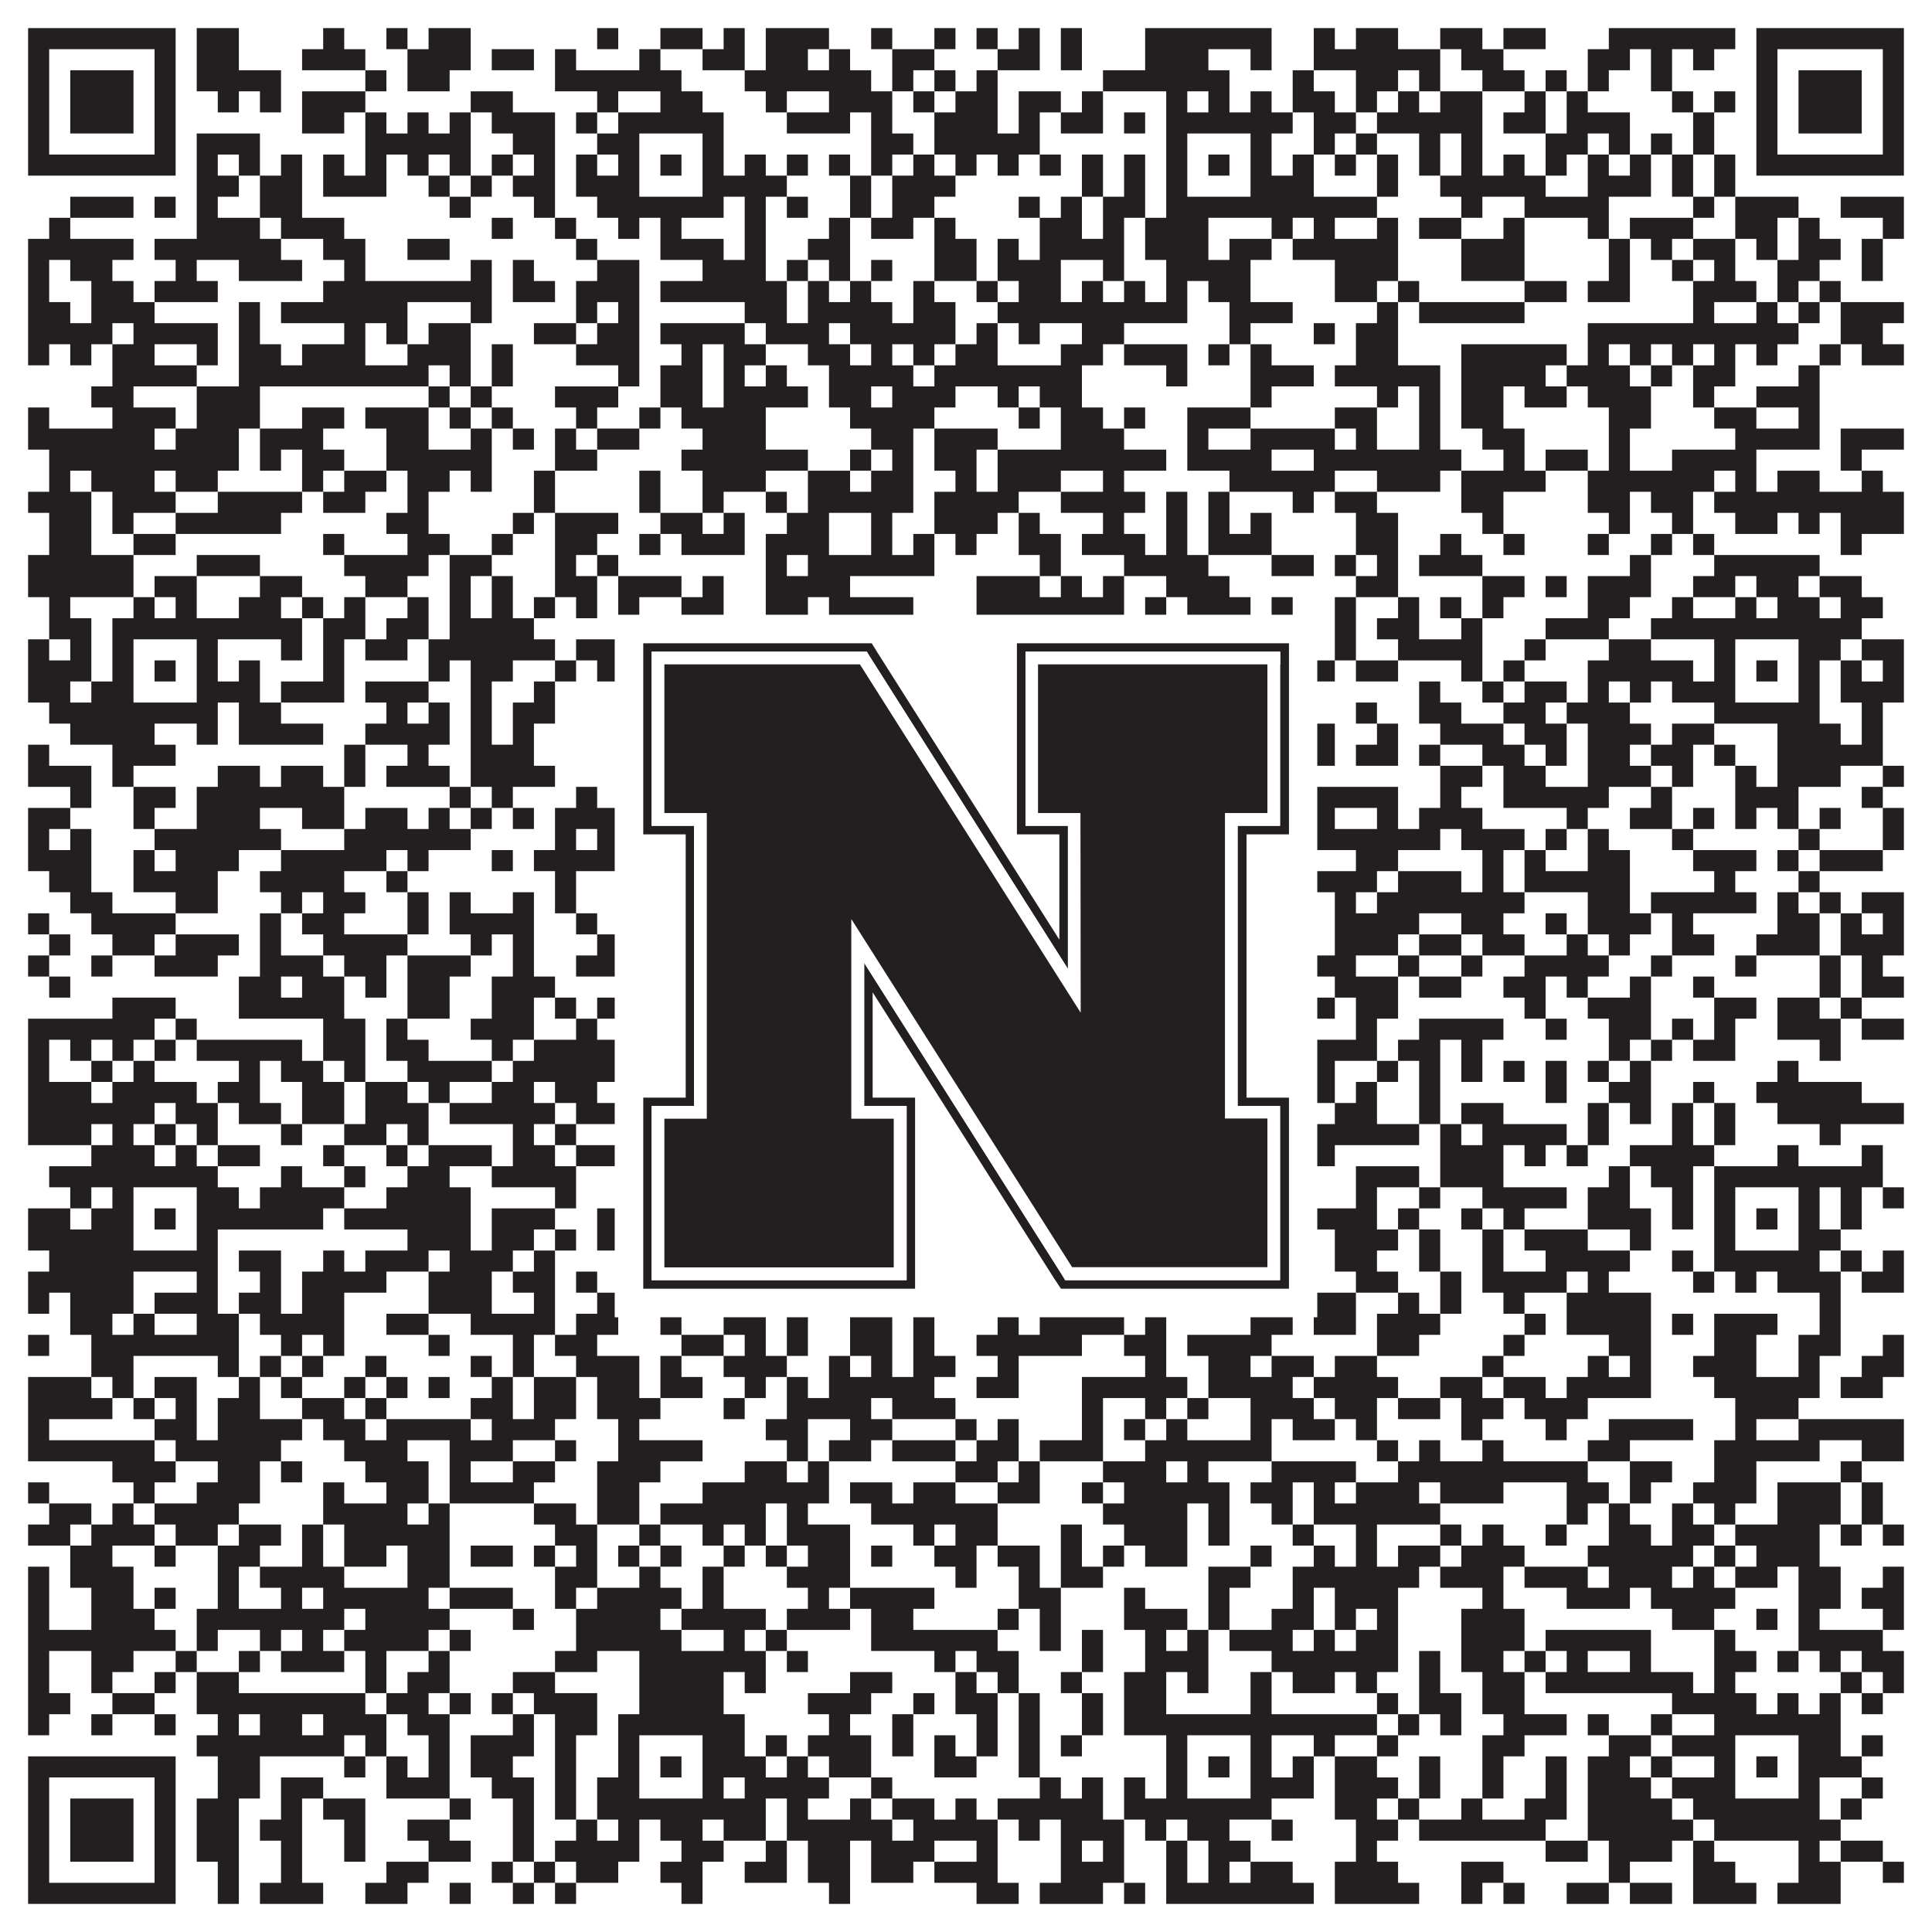
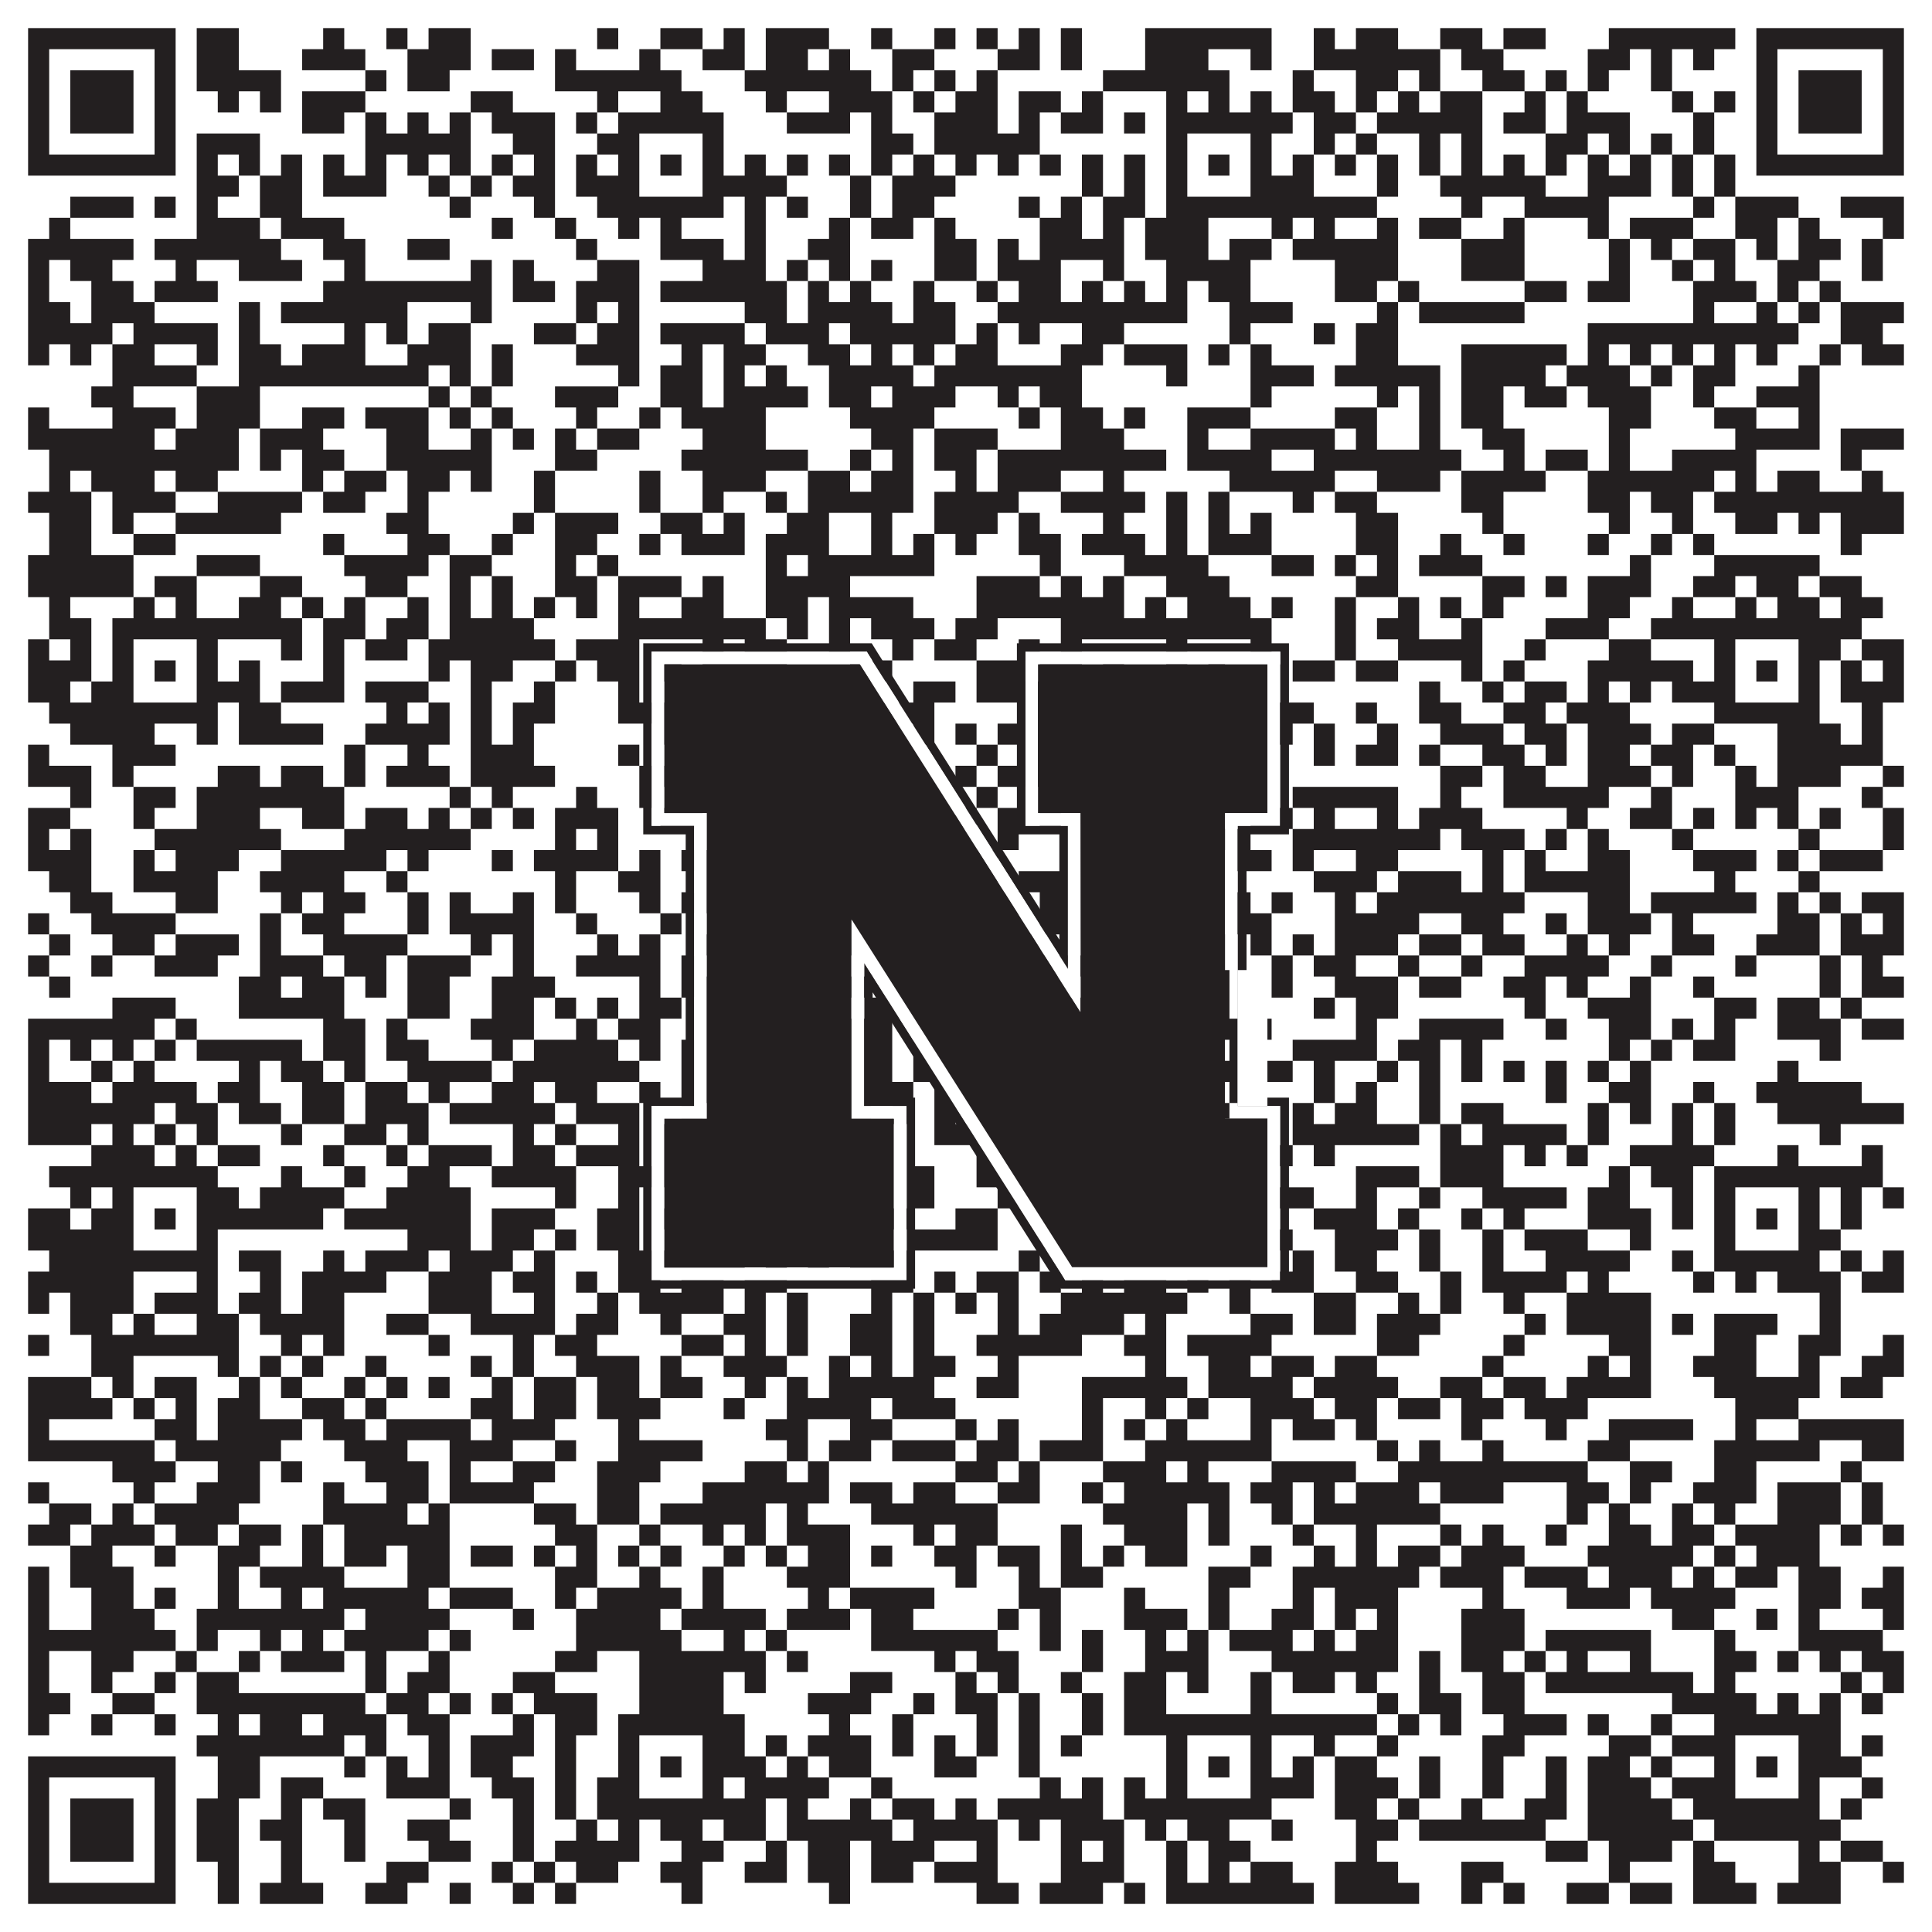
<svg xmlns="http://www.w3.org/2000/svg" version="1.1" width="1100px" height="1100px" viewBox="0 0 1100 1100">
  <rect x="0" y="0" width="1100" height="1100" fill="#ffffff" fill-opacity="1" />
  <path fill="#231f20" fill-opacity="1" d="M16,16L100,16L100,28L16,28ZM112,16L136,16L136,28L112,28ZM184,16L196,16L196,28L184,28ZM220,16L232,16L232,28L220,28ZM244,16L268,16L268,28L244,28ZM340,16L352,16L352,28L340,28ZM376,16L400,16L400,28L376,28ZM412,16L424,16L424,28L412,28ZM436,16L472,16L472,28L436,28ZM496,16L508,16L508,28L496,28ZM532,16L544,16L544,28L532,28ZM556,16L568,16L568,28L556,28ZM580,16L592,16L592,28L580,28ZM604,16L616,16L616,28L604,28ZM652,16L724,16L724,28L652,28ZM748,16L760,16L760,28L748,28ZM772,16L796,16L796,28L772,28ZM820,16L844,16L844,28L820,28ZM856,16L880,16L880,28L856,28ZM916,16L988,16L988,28L916,28ZM1000,16L1084,16L1084,28L1000,28ZM16,28L28,28L28,40L16,40ZM88,28L100,28L100,40L88,40ZM112,28L136,28L136,40L112,40ZM172,28L208,28L208,40L172,40ZM232,28L268,28L268,40L232,40ZM280,28L304,28L304,40L280,40ZM316,28L328,28L328,40L316,40ZM364,28L376,28L376,40L364,40ZM400,28L424,28L424,40L400,40ZM436,28L460,28L460,40L436,40ZM472,28L484,28L484,40L472,40ZM508,28L532,28L532,40L508,40ZM568,28L592,28L592,40L568,40ZM604,28L616,28L616,40L604,40ZM652,28L688,28L688,40L652,40ZM712,28L724,28L724,40L712,40ZM748,28L820,28L820,40L748,40ZM832,28L856,28L856,40L832,40ZM904,28L928,28L928,40L904,40ZM940,28L952,28L952,40L940,40ZM964,28L976,28L976,40L964,40ZM1000,28L1012,28L1012,40L1000,40ZM1072,28L1084,28L1084,40L1072,40ZM16,40L28,40L28,52L16,52ZM40,40L76,40L76,52L40,52ZM88,40L100,40L100,52L88,52ZM112,40L160,40L160,52L112,52ZM208,40L220,40L220,52L208,52ZM232,40L256,40L256,52L232,52ZM316,40L388,40L388,52L316,52ZM424,40L496,40L496,52L424,52ZM508,40L520,40L520,52L508,52ZM532,40L544,40L544,52L532,52ZM556,40L568,40L568,52L556,52ZM628,40L700,40L700,52L628,52ZM736,40L748,40L748,52L736,52ZM772,40L796,40L796,52L772,52ZM808,40L820,40L820,52L808,52ZM844,40L868,40L868,52L844,52ZM880,40L892,40L892,52L880,52ZM904,40L916,40L916,52L904,52ZM940,40L952,40L952,52L940,52ZM1000,40L1012,40L1012,52L1000,52ZM1024,40L1060,40L1060,52L1024,52ZM1072,40L1084,40L1084,52L1072,52ZM16,52L28,52L28,64L16,64ZM40,52L76,52L76,64L40,64ZM88,52L100,52L100,64L88,64ZM124,52L136,52L136,64L124,64ZM148,52L160,52L160,64L148,64ZM172,52L208,52L208,64L172,64ZM268,52L292,52L292,64L268,64ZM340,52L352,52L352,64L340,64ZM376,52L400,52L400,64L376,64ZM436,52L448,52L448,64L436,64ZM472,52L508,52L508,64L472,64ZM520,52L532,52L532,64L520,64ZM544,52L568,52L568,64L544,64ZM580,52L604,52L604,64L580,64ZM616,52L628,52L628,64L616,64ZM664,52L676,52L676,64L664,64ZM688,52L700,52L700,64L688,64ZM712,52L724,52L724,64L712,64ZM736,52L760,52L760,64L736,64ZM772,52L784,52L784,64L772,64ZM796,52L808,52L808,64L796,64ZM820,52L844,52L844,64L820,64ZM868,52L880,52L880,64L868,64ZM892,52L904,52L904,64L892,64ZM952,52L964,52L964,64L952,64ZM976,52L988,52L988,64L976,64ZM1000,52L1012,52L1012,64L1000,64ZM1024,52L1060,52L1060,64L1024,64ZM1072,52L1084,52L1084,64L1072,64ZM16,64L28,64L28,76L16,76ZM40,64L76,64L76,76L40,76ZM88,64L100,64L100,76L88,76ZM172,64L196,64L196,76L172,76ZM208,64L220,64L220,76L208,76ZM232,64L244,64L244,76L232,76ZM256,64L268,64L268,76L256,76ZM280,64L316,64L316,76L280,76ZM328,64L340,64L340,76L328,76ZM352,64L412,64L412,76L352,76ZM448,64L484,64L484,76L448,76ZM496,64L508,64L508,76L496,76ZM532,64L568,64L568,76L532,76ZM580,64L592,64L592,76L580,76ZM604,64L628,64L628,76L604,76ZM640,64L652,64L652,76L640,76ZM664,64L736,64L736,76L664,76ZM748,64L772,64L772,76L748,76ZM784,64L844,64L844,76L784,76ZM856,64L880,64L880,76L856,76ZM892,64L928,64L928,76L892,76ZM964,64L976,64L976,76L964,76ZM1000,64L1012,64L1012,76L1000,76ZM1024,64L1060,64L1060,76L1024,76ZM1072,64L1084,64L1084,76L1072,76ZM16,76L28,76L28,88L16,88ZM88,76L100,76L100,88L88,88ZM112,76L148,76L148,88L112,88ZM208,76L268,76L268,88L208,88ZM292,76L316,76L316,88L292,88ZM340,76L364,76L364,88L340,88ZM400,76L412,76L412,88L400,88ZM496,76L520,76L520,88L496,88ZM532,76L592,76L592,88L532,88ZM664,76L676,76L676,88L664,88ZM712,76L724,76L724,88L712,88ZM748,76L760,76L760,88L748,88ZM772,76L784,76L784,88L772,88ZM808,76L820,76L820,88L808,88ZM832,76L844,76L844,88L832,88ZM880,76L904,76L904,88L880,88ZM916,76L928,76L928,88L916,88ZM940,76L952,76L952,88L940,88ZM964,76L976,76L976,88L964,88ZM1000,76L1012,76L1012,88L1000,88ZM1072,76L1084,76L1084,88L1072,88ZM16,88L100,88L100,100L16,100ZM112,88L124,88L124,100L112,100ZM136,88L148,88L148,100L136,100ZM160,88L172,88L172,100L160,100ZM184,88L196,88L196,100L184,100ZM208,88L220,88L220,100L208,100ZM232,88L244,88L244,100L232,100ZM256,88L268,88L268,100L256,100ZM280,88L292,88L292,100L280,100ZM304,88L316,88L316,100L304,100ZM328,88L340,88L340,100L328,100ZM352,88L364,88L364,100L352,100ZM376,88L388,88L388,100L376,100ZM400,88L412,88L412,100L400,100ZM424,88L436,88L436,100L424,100ZM448,88L460,88L460,100L448,100ZM472,88L484,88L484,100L472,100ZM496,88L508,88L508,100L496,100ZM520,88L532,88L532,100L520,100ZM544,88L556,88L556,100L544,100ZM568,88L580,88L580,100L568,100ZM592,88L604,88L604,100L592,100ZM616,88L628,88L628,100L616,100ZM640,88L652,88L652,100L640,100ZM664,88L676,88L676,100L664,100ZM688,88L700,88L700,100L688,100ZM712,88L724,88L724,100L712,100ZM736,88L748,88L748,100L736,100ZM760,88L772,88L772,100L760,100ZM784,88L796,88L796,100L784,100ZM808,88L820,88L820,100L808,100ZM832,88L844,88L844,100L832,100ZM856,88L868,88L868,100L856,100ZM880,88L892,88L892,100L880,100ZM904,88L916,88L916,100L904,100ZM928,88L940,88L940,100L928,100ZM952,88L964,88L964,100L952,100ZM976,88L988,88L988,100L976,100ZM1000,88L1084,88L1084,100L1000,100ZM112,100L136,100L136,112L112,112ZM148,100L172,100L172,112L148,112ZM184,100L220,100L220,112L184,112ZM244,100L256,100L256,112L244,112ZM268,100L280,100L280,112L268,112ZM292,100L316,100L316,112L292,112ZM328,100L364,100L364,112L328,112ZM400,100L448,100L448,112L400,112ZM484,100L496,100L496,112L484,112ZM508,100L544,100L544,112L508,112ZM616,100L628,100L628,112L616,112ZM640,100L652,100L652,112L640,112ZM664,100L676,100L676,112L664,112ZM712,100L748,100L748,112L712,112ZM784,100L796,100L796,112L784,112ZM820,100L880,100L880,112L820,112ZM904,100L940,100L940,112L904,112ZM952,100L964,100L964,112L952,112ZM976,100L988,100L988,112L976,112ZM40,112L76,112L76,124L40,124ZM88,112L100,112L100,124L88,124ZM112,112L124,112L124,124L112,124ZM148,112L172,112L172,124L148,124ZM256,112L268,112L268,124L256,124ZM304,112L316,112L316,124L304,124ZM340,112L412,112L412,124L340,124ZM424,112L436,112L436,124L424,124ZM448,112L460,112L460,124L448,124ZM484,112L496,112L496,124L484,124ZM508,112L532,112L532,124L508,124ZM580,112L592,112L592,124L580,124ZM604,112L616,112L616,124L604,124ZM628,112L652,112L652,124L628,124ZM664,112L784,112L784,124L664,124ZM832,112L844,112L844,124L832,124ZM868,112L916,112L916,124L868,124ZM964,112L976,112L976,124L964,124ZM988,112L1024,112L1024,124L988,124ZM1048,112L1084,112L1084,124L1048,124ZM28,124L40,124L40,136L28,136ZM112,124L148,124L148,136L112,136ZM160,124L196,124L196,136L160,136ZM280,124L292,124L292,136L280,136ZM316,124L328,124L328,136L316,136ZM352,124L364,124L364,136L352,136ZM376,124L388,124L388,136L376,136ZM424,124L436,124L436,136L424,136ZM472,124L484,124L484,136L472,136ZM496,124L520,124L520,136L496,136ZM532,124L544,124L544,136L532,136ZM592,124L616,124L616,136L592,136ZM628,124L640,124L640,136L628,136ZM652,124L688,124L688,136L652,136ZM724,124L736,124L736,136L724,136ZM748,124L760,124L760,136L748,136ZM784,124L796,124L796,136L784,136ZM808,124L832,124L832,136L808,136ZM856,124L868,124L868,136L856,136ZM904,124L916,124L916,136L904,136ZM928,124L964,124L964,136L928,136ZM988,124L1012,124L1012,136L988,136ZM1024,124L1036,124L1036,136L1024,136ZM1072,124L1084,124L1084,136L1072,136ZM16,136L76,136L76,148L16,148ZM88,136L160,136L160,148L88,148ZM184,136L208,136L208,148L184,148ZM232,136L256,136L256,148L232,148ZM328,136L340,136L340,148L328,148ZM376,136L412,136L412,148L376,148ZM424,136L436,136L436,148L424,148ZM460,136L484,136L484,148L460,148ZM532,136L556,136L556,148L532,148ZM568,136L580,136L580,148L568,148ZM592,136L640,136L640,148L592,148ZM652,136L688,136L688,148L652,148ZM700,136L724,136L724,148L700,148ZM736,136L796,136L796,148L736,148ZM832,136L868,136L868,148L832,148ZM916,136L928,136L928,148L916,148ZM940,136L952,136L952,148L940,148ZM964,136L988,136L988,148L964,148ZM1000,136L1012,136L1012,148L1000,148ZM1024,136L1048,136L1048,148L1024,148ZM1060,136L1072,136L1072,148L1060,148ZM16,148L28,148L28,160L16,160ZM40,148L64,148L64,160L40,160ZM100,148L112,148L112,160L100,160ZM136,148L172,148L172,160L136,160ZM196,148L208,148L208,160L196,160ZM268,148L280,148L280,160L268,160ZM292,148L304,148L304,160L292,160ZM340,148L364,148L364,160L340,160ZM400,148L436,148L436,160L400,160ZM448,148L460,148L460,160L448,160ZM472,148L484,148L484,160L472,160ZM496,148L508,148L508,160L496,160ZM532,148L556,148L556,160L532,160ZM568,148L604,148L604,160L568,160ZM628,148L640,148L640,160L628,160ZM664,148L712,148L712,160L664,160ZM760,148L796,148L796,160L760,160ZM832,148L868,148L868,160L832,160ZM916,148L928,148L928,160L916,160ZM952,148L964,148L964,160L952,160ZM976,148L988,148L988,160L976,160ZM1012,148L1036,148L1036,160L1012,160ZM1060,148L1072,148L1072,160L1060,160ZM16,160L28,160L28,172L16,172ZM52,160L76,160L76,172L52,172ZM88,160L124,160L124,172L88,172ZM184,160L280,160L280,172L184,172ZM292,160L316,160L316,172L292,172ZM328,160L364,160L364,172L328,172ZM376,160L448,160L448,172L376,172ZM460,160L472,160L472,172L460,172ZM484,160L496,160L496,172L484,172ZM520,160L532,160L532,172L520,172ZM556,160L568,160L568,172L556,172ZM580,160L604,160L604,172L580,172ZM616,160L628,160L628,172L616,172ZM640,160L652,160L652,172L640,172ZM664,160L676,160L676,172L664,172ZM688,160L712,160L712,172L688,172ZM760,160L784,160L784,172L760,172ZM796,160L808,160L808,172L796,172ZM868,160L892,160L892,172L868,172ZM904,160L928,160L928,172L904,172ZM964,160L1000,160L1000,172L964,172ZM1012,160L1024,160L1024,172L1012,172ZM1036,160L1048,160L1048,172L1036,172ZM16,172L40,172L40,184L16,184ZM52,172L88,172L88,184L52,184ZM136,172L148,172L148,184L136,184ZM160,172L232,172L232,184L160,184ZM268,172L280,172L280,184L268,184ZM328,172L340,172L340,184L328,184ZM352,172L364,172L364,184L352,184ZM424,172L448,172L448,184L424,184ZM460,172L508,172L508,184L460,184ZM520,172L544,172L544,184L520,184ZM568,172L676,172L676,184L568,184ZM700,172L736,172L736,184L700,184ZM784,172L796,172L796,184L784,184ZM808,172L868,172L868,184L808,184ZM964,172L976,172L976,184L964,184ZM1000,172L1012,172L1012,184L1000,184ZM1024,172L1036,172L1036,184L1024,184ZM1048,172L1084,172L1084,184L1048,184ZM16,184L64,184L64,196L16,196ZM76,184L124,184L124,196L76,196ZM136,184L148,184L148,196L136,196ZM196,184L208,184L208,196L196,196ZM220,184L232,184L232,196L220,196ZM244,184L268,184L268,196L244,196ZM304,184L328,184L328,196L304,196ZM340,184L364,184L364,196L340,196ZM376,184L424,184L424,196L376,196ZM436,184L472,184L472,196L436,196ZM484,184L544,184L544,196L484,196ZM556,184L568,184L568,196L556,196ZM580,184L592,184L592,196L580,196ZM616,184L640,184L640,196L616,196ZM700,184L712,184L712,196L700,196ZM748,184L760,184L760,196L748,196ZM772,184L796,184L796,196L772,196ZM904,184L1024,184L1024,196L904,196ZM1048,184L1072,184L1072,196L1048,196ZM16,196L28,196L28,208L16,208ZM40,196L52,196L52,208L40,208ZM64,196L88,196L88,208L64,208ZM112,196L124,196L124,208L112,208ZM136,196L160,196L160,208L136,208ZM172,196L208,196L208,208L172,208ZM232,196L268,196L268,208L232,208ZM280,196L292,196L292,208L280,208ZM328,196L364,196L364,208L328,208ZM388,196L400,196L400,208L388,208ZM412,196L436,196L436,208L412,208ZM460,196L484,196L484,208L460,208ZM496,196L508,196L508,208L496,208ZM520,196L532,196L532,208L520,208ZM544,196L568,196L568,208L544,208ZM604,196L628,196L628,208L604,208ZM640,196L676,196L676,208L640,208ZM688,196L700,196L700,208L688,208ZM712,196L724,196L724,208L712,208ZM772,196L796,196L796,208L772,208ZM832,196L892,196L892,208L832,208ZM904,196L916,196L916,208L904,208ZM928,196L940,196L940,208L928,208ZM952,196L964,196L964,208L952,208ZM976,196L988,196L988,208L976,208ZM1000,196L1012,196L1012,208L1000,208ZM1036,196L1048,196L1048,208L1036,208ZM1060,196L1084,196L1084,208L1060,208ZM64,208L112,208L112,220L64,220ZM136,208L244,208L244,220L136,220ZM256,208L268,208L268,220L256,220ZM280,208L292,208L292,220L280,220ZM352,208L364,208L364,220L352,220ZM376,208L400,208L400,220L376,220ZM412,208L424,208L424,220L412,220ZM436,208L448,208L448,220L436,220ZM472,208L520,208L520,220L472,220ZM532,208L616,208L616,220L532,220ZM664,208L676,208L676,220L664,220ZM712,208L748,208L748,220L712,220ZM760,208L820,208L820,220L760,220ZM832,208L880,208L880,220L832,220ZM892,208L928,208L928,220L892,220ZM940,208L952,208L952,220L940,220ZM964,208L988,208L988,220L964,220ZM1024,208L1036,208L1036,220L1024,220ZM52,220L76,220L76,232L52,232ZM112,220L148,220L148,232L112,232ZM244,220L256,220L256,232L244,232ZM268,220L280,220L280,232L268,232ZM316,220L352,220L352,232L316,232ZM376,220L400,220L400,232L376,232ZM412,220L460,220L460,232L412,232ZM472,220L496,220L496,232L472,232ZM508,220L544,220L544,232L508,232ZM568,220L580,220L580,232L568,232ZM592,220L616,220L616,232L592,232ZM712,220L724,220L724,232L712,232ZM784,220L796,220L796,232L784,232ZM808,220L820,220L820,232L808,232ZM832,220L856,220L856,232L832,232ZM868,220L892,220L892,232L868,232ZM904,220L940,220L940,232L904,232ZM964,220L976,220L976,232L964,232ZM1000,220L1036,220L1036,232L1000,232ZM16,232L28,232L28,244L16,244ZM64,232L100,232L100,244L64,244ZM112,232L148,232L148,244L112,244ZM172,232L196,232L196,244L172,244ZM208,232L244,232L244,244L208,244ZM256,232L268,232L268,244L256,244ZM280,232L292,232L292,244L280,244ZM328,232L340,232L340,244L328,244ZM364,232L376,232L376,244L364,244ZM388,232L436,232L436,244L388,244ZM484,232L532,232L532,244L484,244ZM580,232L592,232L592,244L580,244ZM604,232L628,232L628,244L604,244ZM640,232L652,232L652,244L640,244ZM676,232L712,232L712,244L676,244ZM760,232L784,232L784,244L760,244ZM808,232L820,232L820,244L808,244ZM832,232L856,232L856,244L832,244ZM916,232L940,232L940,244L916,244ZM976,232L1000,232L1000,244L976,244ZM1024,232L1036,232L1036,244L1024,244ZM16,244L88,244L88,256L16,256ZM100,244L136,244L136,256L100,256ZM148,244L184,244L184,256L148,256ZM220,244L244,244L244,256L220,256ZM268,244L280,244L280,256L268,256ZM292,244L304,244L304,256L292,256ZM316,244L328,244L328,256L316,256ZM340,244L364,244L364,256L340,256ZM400,244L436,244L436,256L400,256ZM496,244L520,244L520,256L496,256ZM532,244L568,244L568,256L532,256ZM604,244L640,244L640,256L604,256ZM676,244L688,244L688,256L676,256ZM712,244L760,244L760,256L712,256ZM772,244L784,244L784,256L772,256ZM808,244L820,244L820,256L808,256ZM844,244L868,244L868,256L844,256ZM916,244L928,244L928,256L916,256ZM988,244L1036,244L1036,256L988,256ZM1048,244L1084,244L1084,256L1048,256ZM28,256L136,256L136,268L28,268ZM148,256L160,256L160,268L148,268ZM172,256L196,256L196,268L172,268ZM220,256L280,256L280,268L220,268ZM316,256L340,256L340,268L316,268ZM388,256L460,256L460,268L388,268ZM484,256L496,256L496,268L484,268ZM508,256L520,256L520,268L508,268ZM532,256L556,256L556,268L532,268ZM568,256L664,256L664,268L568,268ZM676,256L724,256L724,268L676,268ZM748,256L832,256L832,268L748,268ZM856,256L868,256L868,268L856,268ZM880,256L904,256L904,268L880,268ZM916,256L928,256L928,268L916,268ZM952,256L1000,256L1000,268L952,268ZM1048,256L1060,256L1060,268L1048,268ZM28,268L40,268L40,280L28,280ZM52,268L88,268L88,280L52,280ZM100,268L124,268L124,280L100,280ZM172,268L184,268L184,280L172,280ZM196,268L220,268L220,280L196,280ZM232,268L256,268L256,280L232,280ZM268,268L280,268L280,280L268,280ZM304,268L316,268L316,280L304,280ZM364,268L376,268L376,280L364,280ZM400,268L436,268L436,280L400,280ZM460,268L484,268L484,280L460,280ZM496,268L520,268L520,280L496,280ZM544,268L556,268L556,280L544,280ZM568,268L604,268L604,280L568,280ZM628,268L640,268L640,280L628,280ZM700,268L760,268L760,280L700,280ZM784,268L820,268L820,280L784,280ZM832,268L880,268L880,280L832,280ZM904,268L976,268L976,280L904,280ZM988,268L1000,268L1000,280L988,280ZM1012,268L1036,268L1036,280L1012,280ZM1060,268L1072,268L1072,280L1060,280ZM16,280L52,280L52,292L16,292ZM64,280L100,280L100,292L64,292ZM124,280L172,280L172,292L124,292ZM184,280L208,280L208,292L184,292ZM232,280L244,280L244,292L232,292ZM304,280L316,280L316,292L304,292ZM364,280L376,280L376,292L364,292ZM400,280L412,280L412,292L400,292ZM436,280L448,280L448,292L436,292ZM460,280L520,280L520,292L460,292ZM532,280L580,280L580,292L532,292ZM604,280L652,280L652,292L604,292ZM664,280L676,280L676,292L664,292ZM688,280L700,280L700,292L688,292ZM736,280L748,280L748,292L736,292ZM760,280L784,280L784,292L760,292ZM832,280L856,280L856,292L832,292ZM904,280L928,280L928,292L904,292ZM940,280L964,280L964,292L940,292ZM976,280L1084,280L1084,292L976,292ZM28,292L52,292L52,304L28,304ZM64,292L76,292L76,304L64,304ZM100,292L160,292L160,304L100,304ZM220,292L244,292L244,304L220,304ZM292,292L304,292L304,304L292,304ZM316,292L352,292L352,304L316,304ZM376,292L400,292L400,304L376,304ZM412,292L424,292L424,304L412,304ZM448,292L472,292L472,304L448,304ZM496,292L508,292L508,304L496,304ZM532,292L568,292L568,304L532,304ZM580,292L592,292L592,304L580,304ZM628,292L640,292L640,304L628,304ZM664,292L676,292L676,304L664,304ZM688,292L700,292L700,304L688,304ZM712,292L724,292L724,304L712,304ZM772,292L796,292L796,304L772,304ZM844,292L856,292L856,304L844,304ZM916,292L928,292L928,304L916,304ZM952,292L964,292L964,304L952,304ZM988,292L1012,292L1012,304L988,304ZM1024,292L1036,292L1036,304L1024,304ZM1048,292L1084,292L1084,304L1048,304ZM28,304L52,304L52,316L28,316ZM76,304L100,304L100,316L76,316ZM184,304L196,304L196,316L184,316ZM232,304L256,304L256,316L232,316ZM280,304L292,304L292,316L280,316ZM316,304L340,304L340,316L316,316ZM364,304L376,304L376,316L364,316ZM388,304L424,304L424,316L388,316ZM436,304L472,304L472,316L436,316ZM496,304L508,304L508,316L496,316ZM520,304L532,304L532,316L520,316ZM544,304L556,304L556,316L544,316ZM580,304L604,304L604,316L580,316ZM616,304L652,304L652,316L616,316ZM664,304L676,304L676,316L664,316ZM688,304L724,304L724,316L688,316ZM772,304L796,304L796,316L772,316ZM820,304L832,304L832,316L820,316ZM856,304L868,304L868,316L856,316ZM904,304L916,304L916,316L904,316ZM940,304L952,304L952,316L940,316ZM964,304L976,304L976,316L964,316ZM1048,304L1060,304L1060,316L1048,316ZM16,316L76,316L76,328L16,328ZM112,316L148,316L148,328L112,328ZM196,316L244,316L244,328L196,328ZM256,316L280,316L280,328L256,328ZM316,316L328,316L328,328L316,328ZM340,316L352,316L352,328L340,328ZM436,316L448,316L448,328L436,328ZM460,316L532,316L532,328L460,328ZM592,316L604,316L604,328L592,328ZM640,316L688,316L688,328L640,328ZM724,316L748,316L748,328L724,328ZM760,316L772,316L772,328L760,328ZM784,316L796,316L796,328L784,328ZM808,316L844,316L844,328L808,328ZM928,316L940,316L940,328L928,328ZM976,316L1036,316L1036,328L976,328ZM16,328L76,328L76,340L16,340ZM88,328L112,328L112,340L88,340ZM148,328L172,328L172,340L148,340ZM208,328L232,328L232,340L208,340ZM256,328L268,328L268,340L256,340ZM280,328L292,328L292,340L280,340ZM316,328L340,328L340,340L316,340ZM352,328L388,328L388,340L352,340ZM400,328L412,328L412,340L400,340ZM436,328L484,328L484,340L436,340ZM556,328L592,328L592,340L556,340ZM604,328L616,328L616,340L604,340ZM628,328L640,328L640,340L628,340ZM664,328L700,328L700,340L664,340ZM772,328L796,328L796,340L772,340ZM844,328L868,328L868,340L844,340ZM880,328L892,328L892,340L880,340ZM904,328L940,328L940,340L904,340ZM964,328L988,328L988,340L964,340ZM1000,328L1024,328L1024,340L1000,340ZM1036,328L1060,328L1060,340L1036,340ZM28,340L40,340L40,352L28,352ZM76,340L88,340L88,352L76,352ZM100,340L112,340L112,352L100,352ZM136,340L160,340L160,352L136,352ZM172,340L184,340L184,352L172,352ZM196,340L208,340L208,352L196,352ZM232,340L244,340L244,352L232,352ZM256,340L268,340L268,352L256,352ZM280,340L292,340L292,352L280,352ZM304,340L316,340L316,352L304,352ZM328,340L340,340L340,352L328,352ZM352,340L364,340L364,352L352,352ZM388,340L412,340L412,352L388,352ZM436,340L460,340L460,352L436,352ZM472,340L520,340L520,352L472,352ZM556,340L640,340L640,352L556,352ZM652,340L664,340L664,352L652,352ZM676,340L712,340L712,352L676,352ZM724,340L736,340L736,352L724,352ZM760,340L772,340L772,352L760,352ZM796,340L808,340L808,352L796,352ZM820,340L832,340L832,352L820,352ZM844,340L856,340L856,352L844,352ZM904,340L928,340L928,352L904,352ZM952,340L964,340L964,352L952,352ZM988,340L1000,340L1000,352L988,352ZM1012,340L1036,340L1036,352L1012,352ZM1048,340L1072,340L1072,352L1048,352ZM28,352L52,352L52,364L28,364ZM64,352L172,352L172,364L64,364ZM184,352L208,352L208,364L184,364ZM220,352L244,352L244,364L220,364ZM256,352L304,352L304,364L256,364ZM352,352L436,352L436,364L352,364ZM448,352L460,352L460,364L448,364ZM472,352L484,352L484,364L472,364ZM496,352L532,352L532,364L496,364ZM544,352L568,352L568,364L544,364ZM604,352L724,352L724,364L604,364ZM760,352L772,352L772,364L760,364ZM784,352L808,352L808,364L784,364ZM832,352L844,352L844,364L832,364ZM880,352L916,352L916,364L880,364ZM940,352L1060,352L1060,364L940,364ZM16,364L28,364L28,376L16,376ZM40,364L52,364L52,376L40,376ZM64,364L76,364L76,376L64,376ZM112,364L124,364L124,376L112,376ZM160,364L172,364L172,376L160,376ZM184,364L196,364L196,376L184,376ZM208,364L232,364L232,376L208,376ZM244,364L316,364L316,376L244,376ZM328,364L364,364L364,376L328,376ZM400,364L412,364L412,376L400,376ZM424,364L448,364L448,376L424,376ZM472,364L484,364L484,376L472,376ZM508,364L520,364L520,376L508,376ZM532,364L556,364L556,376L532,376ZM580,364L592,364L592,376L580,376ZM604,364L616,364L616,376L604,376ZM664,364L676,364L676,376L664,376ZM712,364L724,364L724,376L712,376ZM760,364L772,364L772,376L760,376ZM796,364L844,364L844,376L796,376ZM868,364L880,364L880,376L868,376ZM916,364L940,364L940,376L916,376ZM976,364L988,364L988,376L976,376ZM1024,364L1048,364L1048,376L1024,376ZM1060,364L1084,364L1084,376L1060,376ZM16,376L52,376L52,388L16,388ZM64,376L76,376L76,388L64,388ZM88,376L100,376L100,388L88,388ZM112,376L124,376L124,388L112,388ZM136,376L148,376L148,388L136,388ZM184,376L196,376L196,388L184,388ZM244,376L256,376L256,388L244,388ZM268,376L292,376L292,388L268,388ZM316,376L328,376L328,388L316,388ZM340,376L364,376L364,388L340,388ZM376,376L388,376L388,388L376,388ZM400,376L448,376L448,388L400,388ZM484,376L508,376L508,388L484,388ZM556,376L580,376L580,388L556,388ZM592,376L616,376L616,388L592,388ZM628,376L640,376L640,388L628,388ZM664,376L676,376L676,388L664,388ZM688,376L700,376L700,388L688,388ZM712,376L724,376L724,388L712,388ZM736,376L760,376L760,388L736,388ZM772,376L796,376L796,388L772,388ZM832,376L844,376L844,388L832,388ZM856,376L868,376L868,388L856,388ZM904,376L964,376L964,388L904,388ZM976,376L988,376L988,388L976,388ZM1000,376L1012,376L1012,388L1000,388ZM1024,376L1036,376L1036,388L1024,388ZM1048,376L1060,376L1060,388L1048,388ZM1072,376L1084,376L1084,388L1072,388ZM16,388L40,388L40,400L16,400ZM52,388L76,388L76,400L52,400ZM112,388L148,388L148,400L112,400ZM160,388L196,388L196,400L160,400ZM208,388L244,388L244,400L208,400ZM268,388L280,388L280,400L268,400ZM304,388L316,388L316,400L304,400ZM352,388L364,388L364,400L352,400ZM400,388L412,388L412,400L400,400ZM424,388L448,388L448,400L424,400ZM460,388L472,388L472,400L460,400ZM520,388L544,388L544,400L520,400ZM556,388L592,388L592,400L556,400ZM640,388L676,388L676,400L640,400ZM712,388L724,388L724,400L712,400ZM808,388L820,388L820,400L808,400ZM844,388L856,388L856,400L844,400ZM868,388L892,388L892,400L868,400ZM904,388L916,388L916,400L904,400ZM928,388L940,388L940,400L928,400ZM952,388L988,388L988,400L952,400ZM1024,388L1036,388L1036,400L1024,400ZM1048,388L1084,388L1084,400L1048,400ZM28,400L124,400L124,412L28,412ZM136,400L160,400L160,412L136,412ZM220,400L232,400L232,412L220,412ZM244,400L256,400L256,412L244,412ZM268,400L280,400L280,412L268,412ZM292,400L316,400L316,412L292,412ZM352,400L412,400L412,412L352,412ZM436,400L460,400L460,412L436,412ZM496,400L532,400L532,412L496,412ZM580,400L604,400L604,412L580,412ZM616,400L652,400L652,412L616,412ZM664,400L748,400L748,412L664,412ZM772,400L784,400L784,412L772,412ZM808,400L832,400L832,412L808,412ZM856,400L880,400L880,412L856,412ZM892,400L928,400L928,412L892,412ZM976,400L1036,400L1036,412L976,412ZM1060,400L1072,400L1072,412L1060,412ZM40,412L88,412L88,424L40,424ZM112,412L124,412L124,424L112,424ZM136,412L184,412L184,424L136,424ZM208,412L256,412L256,424L208,424ZM268,412L280,412L280,424L268,424ZM292,412L304,412L304,424L292,424ZM376,412L400,412L400,424L376,424ZM484,412L508,412L508,424L484,424ZM520,412L532,412L532,424L520,424ZM544,412L556,412L556,424L544,424ZM568,412L592,412L592,424L568,424ZM628,412L640,412L640,424L628,424ZM688,412L712,412L712,424L688,424ZM724,412L736,412L736,424L724,424ZM748,412L760,412L760,424L748,424ZM784,412L796,412L796,424L784,424ZM820,412L856,412L856,424L820,424ZM868,412L892,412L892,424L868,424ZM904,412L940,412L940,424L904,424ZM952,412L976,412L976,424L952,424ZM1012,412L1048,412L1048,424L1012,424ZM1060,412L1072,412L1072,424L1060,424ZM16,424L28,424L28,436L16,436ZM64,424L100,424L100,436L64,436ZM196,424L208,424L208,436L196,436ZM232,424L244,424L244,436L232,436ZM268,424L304,424L304,436L268,436ZM352,424L364,424L364,436L352,436ZM400,424L412,424L412,436L400,436ZM424,424L436,424L436,436L424,436ZM448,424L496,424L496,436L448,436ZM556,424L568,424L568,436L556,436ZM580,424L604,424L604,436L580,436ZM628,424L664,424L664,436L628,436ZM676,424L700,424L700,436L676,436ZM748,424L760,424L760,436L748,436ZM772,424L796,424L796,436L772,436ZM808,424L820,424L820,436L808,436ZM844,424L868,424L868,436L844,436ZM880,424L892,424L892,436L880,436ZM904,424L928,424L928,436L904,436ZM940,424L964,424L964,436L940,436ZM976,424L988,424L988,436L976,436ZM1012,424L1072,424L1072,436L1012,436ZM16,436L52,436L52,448L16,448ZM64,436L76,436L76,448L64,448ZM124,436L148,436L148,448L124,448ZM160,436L184,436L184,448L160,448ZM196,436L208,436L208,448L196,448ZM220,436L256,436L256,448L220,448ZM268,436L316,436L316,448L268,448ZM364,436L388,436L388,448L364,448ZM400,436L412,436L412,448L400,448ZM436,436L448,436L448,448L436,448ZM496,436L520,436L520,448L496,448ZM544,436L556,436L556,448L544,448ZM568,436L604,436L604,448L568,448ZM616,436L640,436L640,448L616,448ZM664,436L688,436L688,448L664,448ZM700,436L712,436L712,448L700,448ZM820,436L844,436L844,448L820,448ZM856,436L880,436L880,448L856,448ZM904,436L940,436L940,448L904,448ZM952,436L964,436L964,448L952,448ZM988,436L1000,436L1000,448L988,448ZM1012,436L1048,436L1048,448L1012,448ZM1072,436L1084,436L1084,448L1072,448ZM40,448L52,448L52,460L40,460ZM76,448L100,448L100,460L76,460ZM112,448L196,448L196,460L112,460ZM256,448L268,448L268,460L256,460ZM280,448L292,448L292,460L280,460ZM328,448L340,448L340,460L328,460ZM364,448L376,448L376,460L364,460ZM388,448L424,448L424,460L388,460ZM436,448L532,448L532,460L436,460ZM556,448L568,448L568,460L556,460ZM604,448L616,448L616,460L604,460ZM640,448L652,448L652,460L640,460ZM700,448L724,448L724,460L700,460ZM736,448L796,448L796,460L736,460ZM820,448L832,448L832,460L820,460ZM856,448L916,448L916,460L856,460ZM940,448L952,448L952,460L940,460ZM988,448L1024,448L1024,460L988,460ZM1060,448L1072,448L1072,460L1060,460ZM16,460L40,460L40,472L16,472ZM76,460L88,460L88,472L76,472ZM112,460L148,460L148,472L112,472ZM172,460L196,460L196,472L172,472ZM208,460L232,460L232,472L208,472ZM244,460L256,460L256,472L244,472ZM268,460L280,460L280,472L268,472ZM292,460L304,460L304,472L292,472ZM316,460L352,460L352,472L316,472ZM376,460L400,460L400,472L376,472ZM412,460L436,460L436,472L412,472ZM448,460L472,460L472,472L448,472ZM544,460L556,460L556,472L544,472ZM568,460L580,460L580,472L568,472ZM592,460L604,460L604,472L592,472ZM616,460L628,460L628,472L616,472ZM664,460L676,460L676,472L664,472ZM712,460L736,460L736,472L712,472ZM748,460L760,460L760,472L748,472ZM784,460L796,460L796,472L784,472ZM808,460L844,460L844,472L808,472ZM892,460L904,460L904,472L892,472ZM928,460L952,460L952,472L928,472ZM964,460L976,460L976,472L964,472ZM988,460L1000,460L1000,472L988,472ZM1012,460L1024,460L1024,472L1012,472ZM1036,460L1048,460L1048,472L1036,472ZM1072,460L1084,460L1084,472L1072,472ZM16,472L28,472L28,484L16,484ZM40,472L52,472L52,484L40,484ZM88,472L160,472L160,484L88,484ZM196,472L268,472L268,484L196,484ZM316,472L328,472L328,484L316,484ZM340,472L352,472L352,484L340,484ZM424,472L436,472L436,484L424,484ZM472,472L532,472L532,484L472,484ZM568,472L580,472L580,484L568,484ZM616,472L628,472L628,484L616,484ZM676,472L712,472L712,484L676,484ZM736,472L820,472L820,484L736,484ZM832,472L868,472L868,484L832,484ZM880,472L892,472L892,484L880,484ZM904,472L916,472L916,484L904,484ZM952,472L964,472L964,484L952,484ZM1024,472L1036,472L1036,484L1024,484ZM1072,472L1084,472L1084,484L1072,484ZM16,484L52,484L52,496L16,496ZM76,484L88,484L88,496L76,496ZM100,484L136,484L136,496L100,496ZM160,484L220,484L220,496L160,496ZM232,484L244,484L244,496L232,496ZM280,484L292,484L292,496L280,496ZM304,484L352,484L352,496L304,496ZM364,484L376,484L376,496L364,496ZM388,484L424,484L424,496L388,496ZM436,484L448,484L448,496L436,496ZM460,484L472,484L472,496L460,496ZM520,484L532,484L532,496L520,496ZM556,484L568,484L568,496L556,496ZM616,484L640,484L640,496L616,496ZM652,484L664,484L664,496L652,496ZM700,484L724,484L724,496L700,496ZM736,484L748,484L748,496L736,496ZM772,484L796,484L796,496L772,496ZM844,484L856,484L856,496L844,496ZM868,484L880,484L880,496L868,496ZM904,484L928,484L928,496L904,496ZM964,484L1000,484L1000,496L964,496ZM1012,484L1024,484L1024,496L1012,496ZM1036,484L1072,484L1072,496L1036,496ZM28,496L52,496L52,508L28,508ZM76,496L124,496L124,508L76,508ZM148,496L196,496L196,508L148,508ZM220,496L232,496L232,508L220,508ZM316,496L328,496L328,508L316,508ZM352,496L376,496L376,508L352,508ZM400,496L424,496L424,508L400,508ZM436,496L448,496L448,508L436,508ZM460,496L532,496L532,508L460,508ZM544,496L568,496L568,508L544,508ZM580,496L604,496L604,508L580,508ZM640,496L676,496L676,508L640,508ZM748,496L784,496L784,508L748,508ZM796,496L832,496L832,508L796,508ZM844,496L856,496L856,508L844,508ZM868,496L928,496L928,508L868,508ZM976,496L988,496L988,508L976,508ZM1024,496L1036,496L1036,508L1024,508ZM40,508L64,508L64,520L40,520ZM100,508L124,508L124,520L100,520ZM160,508L172,508L172,520L160,520ZM184,508L208,508L208,520L184,520ZM232,508L244,508L244,520L232,520ZM256,508L268,508L268,520L256,520ZM292,508L304,508L304,520L292,520ZM316,508L328,508L328,520L316,520ZM364,508L376,508L376,520L364,520ZM388,508L436,508L436,520L388,520ZM448,508L460,508L460,520L448,520ZM472,508L496,508L496,520L472,520ZM520,508L532,508L532,520L520,520ZM544,508L580,508L580,520L544,520ZM592,508L604,508L604,520L592,520ZM628,508L640,508L640,520L628,520ZM652,508L676,508L676,520L652,520ZM700,508L712,508L712,520L700,520ZM724,508L736,508L736,520L724,520ZM760,508L772,508L772,520L760,520ZM784,508L868,508L868,520L784,520ZM904,508L928,508L928,520L904,520ZM940,508L1000,508L1000,520L940,520ZM1012,508L1024,508L1024,520L1012,520ZM1036,508L1048,508L1048,520L1036,520ZM1060,508L1084,508L1084,520L1060,520ZM16,520L28,520L28,532L16,532ZM52,520L100,520L100,532L52,532ZM148,520L160,520L160,532L148,532ZM172,520L196,520L196,532L172,532ZM232,520L244,520L244,532L232,532ZM256,520L304,520L304,532L256,532ZM328,520L340,520L340,532L328,532ZM376,520L388,520L388,532L376,532ZM412,520L436,520L436,532L412,532ZM484,520L496,520L496,532L484,532ZM508,520L556,520L556,532L508,532ZM568,520L580,520L580,532L568,532ZM592,520L604,520L604,532L592,532ZM616,520L652,520L652,532L616,532ZM700,520L724,520L724,532L700,532ZM760,520L808,520L808,532L760,532ZM832,520L856,520L856,532L832,532ZM880,520L892,520L892,532L880,532ZM904,520L940,520L940,532L904,532ZM952,520L964,520L964,532L952,532ZM1012,520L1036,520L1036,532L1012,532ZM1048,520L1060,520L1060,532L1048,532ZM1072,520L1084,520L1084,532L1072,532ZM28,532L40,532L40,544L28,544ZM64,532L88,532L88,544L64,544ZM100,532L136,532L136,544L100,544ZM148,532L160,532L160,544L148,544ZM184,532L232,532L232,544L184,544ZM268,532L280,532L280,544L268,544ZM292,532L304,532L304,544L292,544ZM340,532L352,532L352,544L340,544ZM364,532L376,532L376,544L364,544ZM400,532L424,532L424,544L400,544ZM436,532L448,532L448,544L436,544ZM484,532L496,532L496,544L484,544ZM508,532L520,532L520,544L508,544ZM580,532L592,532L592,544L580,544ZM616,532L628,532L628,544L616,544ZM640,532L664,532L664,544L640,544ZM676,532L700,532L700,544L676,544ZM712,532L724,532L724,544L712,544ZM736,532L748,532L748,544L736,544ZM760,532L796,532L796,544L760,544ZM808,532L832,532L832,544L808,544ZM844,532L868,532L868,544L844,544ZM892,532L904,532L904,544L892,544ZM916,532L928,532L928,544L916,544ZM952,532L976,532L976,544L952,544ZM1000,532L1036,532L1036,544L1000,544ZM1048,532L1084,532L1084,544L1048,544ZM16,544L28,544L28,556L16,556ZM52,544L64,544L64,556L52,556ZM88,544L124,544L124,556L88,556ZM148,544L184,544L184,556L148,556ZM196,544L220,544L220,556L196,556ZM232,544L268,544L268,556L232,556ZM292,544L304,544L304,556L292,556ZM328,544L376,544L376,556L328,556ZM388,544L400,544L400,556L388,556ZM412,544L436,544L436,556L412,556ZM496,544L508,544L508,556L496,556ZM520,544L568,544L568,556L520,556ZM580,544L628,544L628,556L580,556ZM640,544L652,544L652,556L640,556ZM676,544L700,544L700,556L676,556ZM724,544L736,544L736,556L724,556ZM748,544L772,544L772,556L748,556ZM796,544L808,544L808,556L796,556ZM832,544L844,544L844,556L832,556ZM868,544L916,544L916,556L868,556ZM940,544L952,544L952,556L940,556ZM988,544L1000,544L1000,556L988,556ZM1036,544L1048,544L1048,556L1036,556ZM1060,544L1072,544L1072,556L1060,556ZM28,556L40,556L40,568L28,568ZM136,556L160,556L160,568L136,568ZM172,556L196,556L196,568L172,568ZM208,556L220,556L220,568L208,568ZM232,556L256,556L256,568L232,568ZM280,556L316,556L316,568L280,568ZM364,556L376,556L376,568L364,568ZM388,556L412,556L412,568L388,568ZM424,556L436,556L436,568L424,568ZM448,556L460,556L460,568L448,568ZM484,556L496,556L496,568L484,568ZM520,556L544,556L544,568L520,568ZM556,556L568,556L568,568L556,568ZM628,556L640,556L640,568L628,568ZM688,556L700,556L700,568L688,568ZM724,556L736,556L736,568L724,568ZM760,556L796,556L796,568L760,568ZM808,556L832,556L832,568L808,568ZM856,556L880,556L880,568L856,568ZM892,556L904,556L904,568L892,568ZM928,556L940,556L940,568L928,568ZM964,556L976,556L976,568L964,568ZM1036,556L1048,556L1048,568L1036,568ZM1060,556L1084,556L1084,568L1060,568ZM64,568L100,568L100,580L64,580ZM136,568L196,568L196,580L136,580ZM232,568L256,568L256,580L232,580ZM280,568L304,568L304,580L280,580ZM316,568L328,568L328,580L316,580ZM340,568L352,568L352,580L340,580ZM364,568L388,568L388,580L364,580ZM400,568L412,568L412,580L400,580ZM424,568L448,568L448,580L424,580ZM496,568L520,568L520,580L496,580ZM556,568L592,568L592,580L556,580ZM604,568L616,568L616,580L604,580ZM628,568L652,568L652,580L628,580ZM676,568L700,568L700,580L676,580ZM748,568L760,568L760,580L748,580ZM772,568L796,568L796,580L772,580ZM868,568L880,568L880,580L868,580ZM904,568L940,568L940,580L904,580ZM976,568L1000,568L1000,580L976,580ZM1012,568L1036,568L1036,580L1012,580ZM1048,568L1060,568L1060,580L1048,580ZM16,580L88,580L88,592L16,592ZM100,580L112,580L112,592L100,592ZM184,580L208,580L208,592L184,592ZM220,580L232,580L232,592L220,592ZM268,580L304,580L304,592L268,592ZM328,580L340,580L340,592L328,592ZM352,580L376,580L376,592L352,592ZM400,580L424,580L424,592L400,592ZM436,580L472,580L472,592L436,592ZM484,580L508,580L508,592L484,592ZM532,580L568,580L568,592L532,592ZM592,580L616,580L616,592L592,592ZM676,580L724,580L724,592L676,592ZM772,580L784,580L784,592L772,592ZM808,580L856,580L856,592L808,592ZM880,580L892,580L892,592L880,592ZM916,580L940,580L940,592L916,592ZM952,580L964,580L964,592L952,592ZM976,580L988,580L988,592L976,592ZM1012,580L1048,580L1048,592L1012,592ZM1060,580L1084,580L1084,592L1060,592ZM16,592L28,592L28,604L16,604ZM40,592L52,592L52,604L40,604ZM64,592L76,592L76,604L64,604ZM88,592L100,592L100,604L88,604ZM112,592L172,592L172,604L112,604ZM184,592L208,592L208,604L184,604ZM220,592L244,592L244,604L220,604ZM280,592L292,592L292,604L280,604ZM304,592L352,592L352,604L304,604ZM364,592L376,592L376,604L364,604ZM388,592L412,592L412,604L388,604ZM436,592L508,592L508,604L436,604ZM520,592L532,592L532,604L520,604ZM556,592L580,592L580,604L556,604ZM592,592L604,592L604,604L592,604ZM616,592L628,592L628,604L616,604ZM652,592L664,592L664,604L652,604ZM700,592L712,592L712,604L700,604ZM736,592L784,592L784,604L736,604ZM796,592L820,592L820,604L796,604ZM832,592L844,592L844,604L832,604ZM916,592L928,592L928,604L916,604ZM940,592L952,592L952,604L940,604ZM964,592L988,592L988,604L964,604ZM1036,592L1048,592L1048,604L1036,604ZM16,604L28,604L28,616L16,616ZM52,604L64,604L64,616L52,616ZM76,604L88,604L88,616L76,616ZM136,604L148,604L148,616L136,616ZM160,604L184,604L184,616L160,616ZM196,604L208,604L208,616L196,616ZM232,604L280,604L280,616L232,616ZM292,604L364,604L364,616L292,616ZM388,604L460,604L460,616L388,616ZM484,604L508,604L508,616L484,616ZM520,604L592,604L592,616L520,616ZM616,604L628,604L628,616L616,616ZM652,604L664,604L664,616L652,616ZM676,604L736,604L736,616L676,616ZM748,604L760,604L760,616L748,616ZM784,604L796,604L796,616L784,616ZM808,604L820,604L820,616L808,616ZM832,604L844,604L844,616L832,616ZM856,604L868,604L868,616L856,616ZM880,604L892,604L892,616L880,616ZM904,604L916,604L916,616L904,616ZM928,604L940,604L940,616L928,616ZM1012,604L1024,604L1024,616L1012,616ZM16,616L52,616L52,628L16,628ZM64,616L112,616L112,628L64,628ZM124,616L148,616L148,628L124,628ZM172,616L196,616L196,628L172,628ZM208,616L232,616L232,628L208,628ZM244,616L256,616L256,628L244,628ZM280,616L304,616L304,628L280,628ZM316,616L340,616L340,628L316,628ZM364,616L376,616L376,628L364,628ZM388,616L412,616L412,628L388,628ZM424,616L460,616L460,628L424,628ZM472,616L520,616L520,628L472,628ZM532,616L544,616L544,628L532,628ZM556,616L580,616L580,628L556,628ZM592,616L616,616L616,628L592,628ZM628,616L676,616L676,628L628,628ZM700,616L712,616L712,628L700,628ZM748,616L760,616L760,628L748,628ZM772,616L784,616L784,628L772,628ZM808,616L820,616L820,628L808,628ZM880,616L892,616L892,628L880,628ZM916,616L940,616L940,628L916,628ZM964,616L976,616L976,628L964,628ZM1000,616L1060,616L1060,628L1000,628ZM16,628L88,628L88,640L16,640ZM100,628L124,628L124,640L100,640ZM136,628L160,628L160,640L136,640ZM172,628L196,628L196,640L172,640ZM208,628L244,628L244,640L208,640ZM256,628L316,628L316,640L256,640ZM328,628L364,628L364,640L328,640ZM388,628L400,628L400,640L388,640ZM412,628L424,628L424,640L412,640ZM448,628L496,628L496,640L448,640ZM508,628L520,628L520,640L508,640ZM532,628L544,628L544,640L532,640ZM556,628L580,628L580,640L556,640ZM604,628L616,628L616,640L604,640ZM628,628L640,628L640,640L628,640ZM676,628L700,628L700,640L676,640ZM736,628L748,628L748,640L736,640ZM760,628L784,628L784,640L760,640ZM808,628L820,628L820,640L808,640ZM832,628L856,628L856,640L832,640ZM904,628L916,628L916,640L904,640ZM928,628L940,628L940,640L928,640ZM952,628L964,628L964,640L952,640ZM976,628L988,628L988,640L976,640ZM1012,628L1084,628L1084,640L1012,640ZM16,640L52,640L52,652L16,652ZM64,640L76,640L76,652L64,652ZM88,640L100,640L100,652L88,652ZM112,640L124,640L124,652L112,652ZM160,640L172,640L172,652L160,652ZM196,640L220,640L220,652L196,652ZM232,640L244,640L244,652L232,652ZM292,640L304,640L304,652L292,652ZM316,640L328,640L328,652L316,652ZM352,640L364,640L364,652L352,652ZM376,640L412,640L412,652L376,652ZM424,640L436,640L436,652L424,652ZM448,640L472,640L472,652L448,652ZM496,640L508,640L508,652L496,652ZM532,640L556,640L556,652L532,652ZM628,640L652,640L652,652L628,652ZM664,640L688,640L688,652L664,652ZM712,640L724,640L724,652L712,652ZM736,640L808,640L808,652L736,652ZM820,640L832,640L832,652L820,652ZM844,640L892,640L892,652L844,652ZM904,640L916,640L916,652L904,652ZM952,640L964,640L964,652L952,652ZM976,640L988,640L988,652L976,652ZM1036,640L1048,640L1048,652L1036,652ZM52,652L88,652L88,664L52,664ZM100,652L112,652L112,664L100,664ZM124,652L148,652L148,664L124,664ZM184,652L196,652L196,664L184,664ZM220,652L232,652L232,664L220,664ZM244,652L280,652L280,664L244,664ZM292,652L316,652L316,664L292,664ZM328,652L364,652L364,664L328,664ZM376,652L412,652L412,664L376,664ZM460,652L508,652L508,664L460,664ZM556,652L568,652L568,664L556,664ZM604,652L616,652L616,664L604,664ZM640,652L652,652L652,664L640,664ZM688,652L700,652L700,664L688,664ZM724,652L736,652L736,664L724,664ZM748,652L760,652L760,664L748,664ZM820,652L856,652L856,664L820,664ZM868,652L880,652L880,664L868,664ZM892,652L904,652L904,664L892,664ZM928,652L976,652L976,664L928,664ZM1012,652L1024,652L1024,664L1012,664ZM1060,652L1072,652L1072,664L1060,664ZM28,664L124,664L124,676L28,676ZM160,664L172,664L172,676L160,676ZM196,664L208,664L208,676L196,676ZM232,664L256,664L256,676L232,676ZM280,664L328,664L328,676L280,676ZM352,664L412,664L412,676L352,676ZM436,664L472,664L472,676L436,676ZM484,664L508,664L508,676L484,676ZM520,664L532,664L532,676L520,676ZM556,664L640,664L640,676L556,676ZM664,664L724,664L724,676L664,676ZM772,664L808,664L808,676L772,676ZM820,664L856,664L856,676L820,676ZM916,664L928,664L928,676L916,676ZM940,664L964,664L964,676L940,676ZM976,664L1072,664L1072,676L976,676ZM40,676L52,676L52,688L40,688ZM64,676L76,676L76,688L64,688ZM112,676L136,676L136,688L112,688ZM148,676L196,676L196,688L148,688ZM220,676L268,676L268,688L220,688ZM316,676L328,676L328,688L316,688ZM352,676L364,676L364,688L352,688ZM400,676L412,676L412,688L400,688ZM436,676L448,676L448,688L436,688ZM460,676L496,676L496,688L460,688ZM520,676L532,676L532,688L520,688ZM568,676L580,676L580,688L568,688ZM592,676L616,676L616,688L592,688ZM628,676L640,676L640,688L628,688ZM652,676L676,676L676,688L652,688ZM712,676L748,676L748,688L712,688ZM772,676L784,676L784,688L772,688ZM808,676L820,676L820,688L808,688ZM844,676L892,676L892,688L844,688ZM904,676L928,676L928,688L904,688ZM952,676L964,676L964,688L952,688ZM976,676L988,676L988,688L976,688ZM1024,676L1036,676L1036,688L1024,688ZM1048,676L1060,676L1060,688L1048,688ZM1072,676L1084,676L1084,688L1072,688ZM16,688L40,688L40,700L16,700ZM52,688L76,688L76,700L52,700ZM88,688L100,688L100,700L88,700ZM112,688L184,688L184,700L112,700ZM196,688L268,688L268,700L196,700ZM280,688L316,688L316,700L280,700ZM340,688L364,688L364,700L340,700ZM376,688L388,688L388,700L376,700ZM400,688L412,688L412,700L400,700ZM424,688L436,688L436,700L424,700ZM448,688L496,688L496,700L448,700ZM508,688L520,688L520,700L508,700ZM544,688L568,688L568,700L544,700ZM628,688L652,688L652,700L628,700ZM664,688L676,688L676,700L664,700ZM688,688L700,688L700,700L688,700ZM712,688L724,688L724,700L712,700ZM748,688L784,688L784,700L748,700ZM796,688L808,688L808,700L796,700ZM832,688L844,688L844,700L832,700ZM856,688L868,688L868,700L856,700ZM904,688L940,688L940,700L904,700ZM952,688L964,688L964,700L952,700ZM976,688L988,688L988,700L976,700ZM1000,688L1012,688L1012,700L1000,700ZM1024,688L1036,688L1036,700L1024,700ZM1048,688L1060,688L1060,700L1048,700ZM16,700L76,700L76,712L16,712ZM112,700L124,700L124,712L112,712ZM232,700L268,700L268,712L232,712ZM280,700L304,700L304,712L280,712ZM316,700L328,700L328,712L316,712ZM340,700L364,700L364,712L340,712ZM400,700L448,700L448,712L400,712ZM472,700L508,700L508,712L472,712ZM520,700L568,700L568,712L520,712ZM592,700L604,700L604,712L592,712ZM616,700L652,700L652,712L616,712ZM664,700L676,700L676,712L664,712ZM712,700L736,700L736,712L712,712ZM760,700L796,700L796,712L760,712ZM808,700L820,700L820,712L808,712ZM844,700L856,700L856,712L844,712ZM868,700L904,700L904,712L868,712ZM928,700L940,700L940,712L928,712ZM976,700L988,700L988,712L976,712ZM1024,700L1048,700L1048,712L1024,712ZM28,712L124,712L124,724L28,724ZM136,712L160,712L160,724L136,724ZM184,712L196,712L196,724L184,724ZM208,712L244,712L244,724L208,724ZM256,712L292,712L292,724L256,724ZM304,712L316,712L316,724L304,724ZM352,712L424,712L424,724L352,724ZM436,712L448,712L448,724L436,724ZM460,712L472,712L472,724L460,724ZM484,712L520,712L520,724L484,724ZM580,712L592,712L592,724L580,724ZM616,712L628,712L628,724L616,724ZM664,712L724,712L724,724L664,724ZM736,712L748,712L748,724L736,724ZM760,712L784,712L784,724L760,724ZM808,712L820,712L820,724L808,724ZM844,712L856,712L856,724L844,724ZM880,712L928,712L928,724L880,724ZM952,712L964,712L964,724L952,724ZM976,712L1036,712L1036,724L976,724ZM1048,712L1060,712L1060,724L1048,724ZM1072,712L1084,712L1084,724L1072,724ZM16,724L76,724L76,736L16,736ZM112,724L124,724L124,736L112,736ZM148,724L160,724L160,736L148,736ZM172,724L220,724L220,736L172,736ZM244,724L280,724L280,736L244,736ZM292,724L316,724L316,736L292,736ZM328,724L340,724L340,736L328,736ZM352,724L376,724L376,736L352,736ZM388,724L412,724L412,736L388,736ZM424,724L448,724L448,736L424,736ZM496,724L520,724L520,736L496,736ZM532,724L544,724L544,736L532,736ZM556,724L580,724L580,736L556,736ZM592,724L604,724L604,736L592,736ZM616,724L628,724L628,736L616,736ZM640,724L664,724L664,736L640,736ZM676,724L688,724L688,736L676,736ZM700,724L712,724L712,736L700,736ZM724,724L748,724L748,736L724,736ZM772,724L796,724L796,736L772,736ZM820,724L832,724L832,736L820,736ZM844,724L892,724L892,736L844,736ZM904,724L916,724L916,736L904,736ZM964,724L976,724L976,736L964,736ZM988,724L1000,724L1000,736L988,736ZM1012,724L1048,724L1048,736L1012,736ZM1060,724L1084,724L1084,736L1060,736ZM16,736L28,736L28,748L16,748ZM40,736L76,736L76,748L40,748ZM88,736L124,736L124,748L88,748ZM136,736L160,736L160,748L136,748ZM172,736L196,736L196,748L172,748ZM244,736L280,736L280,748L244,748ZM304,736L316,736L316,748L304,748ZM340,736L352,736L352,748L340,748ZM364,736L412,736L412,748L364,748ZM424,736L436,736L436,748L424,748ZM448,736L460,736L460,748L448,748ZM496,736L508,736L508,748L496,748ZM520,736L532,736L532,748L520,748ZM544,736L556,736L556,748L544,748ZM568,736L580,736L580,748L568,748ZM604,736L676,736L676,748L604,748ZM700,736L712,736L712,748L700,748ZM748,736L772,736L772,748L748,748ZM796,736L808,736L808,748L796,748ZM820,736L832,736L832,748L820,748ZM856,736L868,736L868,748L856,748ZM892,736L940,736L940,748L892,748ZM1036,736L1048,736L1048,748L1036,748ZM40,748L64,748L64,760L40,760ZM76,748L88,748L88,760L76,760ZM112,748L136,748L136,760L112,760ZM148,748L196,748L196,760L148,760ZM220,748L244,748L244,760L220,760ZM268,748L316,748L316,760L268,760ZM328,748L352,748L352,760L328,760ZM376,748L388,748L388,760L376,760ZM412,748L436,748L436,760L412,760ZM448,748L460,748L460,760L448,760ZM484,748L508,748L508,760L484,760ZM520,748L532,748L532,760L520,760ZM568,748L580,748L580,760L568,760ZM592,748L640,748L640,760L592,760ZM652,748L664,748L664,760L652,760ZM712,748L736,748L736,760L712,760ZM748,748L772,748L772,760L748,760ZM784,748L820,748L820,760L784,760ZM868,748L880,748L880,760L868,760ZM892,748L940,748L940,760L892,760ZM952,748L964,748L964,760L952,760ZM976,748L1012,748L1012,760L976,760ZM1036,748L1048,748L1048,760L1036,760ZM16,760L28,760L28,772L16,772ZM52,760L136,760L136,772L52,772ZM160,760L172,760L172,772L160,772ZM184,760L196,760L196,772L184,772ZM244,760L256,760L256,772L244,772ZM292,760L304,760L304,772L292,772ZM316,760L340,760L340,772L316,772ZM388,760L412,760L412,772L388,772ZM424,760L436,760L436,772L424,772ZM448,760L460,760L460,772L448,772ZM484,760L508,760L508,772L484,772ZM520,760L532,760L532,772L520,772ZM556,760L616,760L616,772L556,772ZM640,760L664,760L664,772L640,772ZM676,760L724,760L724,772L676,772ZM784,760L808,760L808,772L784,772ZM856,760L868,760L868,772L856,772ZM916,760L940,760L940,772L916,772ZM976,760L1000,760L1000,772L976,772ZM1024,760L1048,760L1048,772L1024,772ZM1072,760L1084,760L1084,772L1072,772ZM52,772L76,772L76,784L52,784ZM124,772L136,772L136,784L124,784ZM148,772L160,772L160,784L148,784ZM172,772L184,772L184,784L172,784ZM208,772L220,772L220,784L208,784ZM268,772L280,772L280,784L268,784ZM292,772L304,772L304,784L292,784ZM328,772L364,772L364,784L328,784ZM376,772L388,772L388,784L376,784ZM412,772L448,772L448,784L412,784ZM472,772L484,772L484,784L472,784ZM496,772L508,772L508,784L496,784ZM520,772L544,772L544,784L520,784ZM568,772L580,772L580,784L568,784ZM652,772L664,772L664,784L652,784ZM688,772L712,772L712,784L688,784ZM724,772L748,772L748,784L724,784ZM760,772L784,772L784,784L760,784ZM844,772L856,772L856,784L844,784ZM904,772L916,772L916,784L904,784ZM928,772L940,772L940,784L928,784ZM964,772L1000,772L1000,784L964,784ZM1024,772L1036,772L1036,784L1024,784ZM1060,772L1084,772L1084,784L1060,784ZM16,784L52,784L52,796L16,796ZM64,784L76,784L76,796L64,796ZM88,784L112,784L112,796L88,796ZM136,784L148,784L148,796L136,796ZM160,784L172,784L172,796L160,796ZM196,784L208,784L208,796L196,796ZM220,784L232,784L232,796L220,796ZM244,784L256,784L256,796L244,796ZM280,784L292,784L292,796L280,796ZM304,784L328,784L328,796L304,796ZM340,784L364,784L364,796L340,796ZM376,784L400,784L400,796L376,796ZM424,784L436,784L436,796L424,796ZM448,784L460,784L460,796L448,796ZM472,784L532,784L532,796L472,796ZM556,784L580,784L580,796L556,796ZM616,784L676,784L676,796L616,796ZM688,784L736,784L736,796L688,796ZM748,784L796,784L796,796L748,796ZM820,784L844,784L844,796L820,796ZM856,784L880,784L880,796L856,796ZM892,784L940,784L940,796L892,796ZM976,784L1036,784L1036,796L976,796ZM1048,784L1072,784L1072,796L1048,796ZM16,796L64,796L64,808L16,808ZM76,796L88,796L88,808L76,808ZM100,796L112,796L112,808L100,808ZM124,796L148,796L148,808L124,808ZM172,796L196,796L196,808L172,808ZM208,796L220,796L220,808L208,808ZM268,796L292,796L292,808L268,808ZM304,796L328,796L328,808L304,808ZM340,796L376,796L376,808L340,808ZM412,796L424,796L424,808L412,808ZM448,796L496,796L496,808L448,808ZM508,796L544,796L544,808L508,808ZM616,796L628,796L628,808L616,808ZM652,796L664,796L664,808L652,808ZM676,796L688,796L688,808L676,808ZM712,796L748,796L748,808L712,808ZM760,796L784,796L784,808L760,808ZM796,796L820,796L820,808L796,808ZM832,796L856,796L856,808L832,808ZM868,796L904,796L904,808L868,808ZM988,796L1024,796L1024,808L988,808ZM16,808L28,808L28,820L16,820ZM88,808L112,808L112,820L88,820ZM124,808L172,808L172,820L124,820ZM184,808L208,808L208,820L184,820ZM220,808L268,808L268,820L220,820ZM280,808L316,808L316,820L280,820ZM352,808L364,808L364,820L352,820ZM436,808L460,808L460,820L436,820ZM484,808L508,808L508,820L484,820ZM544,808L556,808L556,820L544,820ZM568,808L580,808L580,820L568,820ZM616,808L628,808L628,820L616,820ZM640,808L652,808L652,820L640,820ZM664,808L676,808L676,820L664,820ZM712,808L724,808L724,820L712,820ZM736,808L760,808L760,820L736,820ZM772,808L784,808L784,820L772,820ZM832,808L844,808L844,820L832,820ZM880,808L892,808L892,820L880,820ZM916,808L964,808L964,820L916,820ZM988,808L1000,808L1000,820L988,820ZM1024,808L1084,808L1084,820L1024,820ZM16,820L88,820L88,832L16,832ZM100,820L160,820L160,832L100,832ZM196,820L232,820L232,832L196,832ZM256,820L292,820L292,832L256,832ZM316,820L328,820L328,832L316,832ZM352,820L400,820L400,832L352,832ZM448,820L460,820L460,832L448,832ZM472,820L496,820L496,832L472,832ZM508,820L544,820L544,832L508,832ZM556,820L580,820L580,832L556,832ZM592,820L628,820L628,832L592,832ZM652,820L724,820L724,832L652,832ZM784,820L796,820L796,832L784,832ZM808,820L820,820L820,832L808,832ZM844,820L856,820L856,832L844,832ZM904,820L928,820L928,832L904,832ZM976,820L1036,820L1036,832L976,832ZM1060,820L1084,820L1084,832L1060,832ZM64,832L100,832L100,844L64,844ZM124,832L148,832L148,844L124,844ZM160,832L172,832L172,844L160,844ZM208,832L244,832L244,844L208,844ZM256,832L268,832L268,844L256,844ZM292,832L316,832L316,844L292,844ZM340,832L376,832L376,844L340,844ZM424,832L448,832L448,844L424,844ZM460,832L472,832L472,844L460,844ZM544,832L568,832L568,844L544,844ZM580,832L592,832L592,844L580,844ZM628,832L664,832L664,844L628,844ZM676,832L688,832L688,844L676,844ZM724,832L772,832L772,844L724,844ZM796,832L904,832L904,844L796,844ZM928,832L952,832L952,844L928,844ZM976,832L1000,832L1000,844L976,844ZM1048,832L1060,832L1060,844L1048,844ZM16,844L28,844L28,856L16,856ZM76,844L88,844L88,856L76,856ZM112,844L148,844L148,856L112,856ZM184,844L196,844L196,856L184,856ZM220,844L244,844L244,856L220,856ZM256,844L304,844L304,856L256,856ZM340,844L364,844L364,856L340,856ZM400,844L472,844L472,856L400,856ZM484,844L508,844L508,856L484,856ZM520,844L544,844L544,856L520,856ZM568,844L592,844L592,856L568,856ZM616,844L628,844L628,856L616,856ZM640,844L700,844L700,856L640,856ZM712,844L736,844L736,856L712,856ZM748,844L760,844L760,856L748,856ZM772,844L808,844L808,856L772,856ZM820,844L856,844L856,856L820,856ZM892,844L916,844L916,856L892,856ZM928,844L940,844L940,856L928,856ZM964,844L1000,844L1000,856L964,856ZM1012,844L1048,844L1048,856L1012,856ZM1060,844L1072,844L1072,856L1060,856ZM28,856L52,856L52,868L28,868ZM64,856L76,856L76,868L64,868ZM88,856L136,856L136,868L88,868ZM184,856L232,856L232,868L184,868ZM244,856L256,856L256,868L244,868ZM304,856L328,856L328,868L304,868ZM340,856L364,856L364,868L340,868ZM376,856L436,856L436,868L376,868ZM448,856L460,856L460,868L448,868ZM496,856L568,856L568,868L496,868ZM628,856L676,856L676,868L628,868ZM688,856L700,856L700,868L688,868ZM724,856L736,856L736,868L724,868ZM748,856L820,856L820,868L748,868ZM892,856L904,856L904,868L892,868ZM916,856L928,856L928,868L916,868ZM952,856L964,856L964,868L952,868ZM976,856L988,856L988,868L976,868ZM1012,856L1048,856L1048,868L1012,868ZM1060,856L1072,856L1072,868L1060,868ZM16,868L40,868L40,880L16,880ZM52,868L88,868L88,880L52,880ZM100,868L124,868L124,880L100,880ZM136,868L160,868L160,880L136,880ZM172,868L184,868L184,880L172,880ZM196,868L256,868L256,880L196,880ZM316,868L340,868L340,880L316,880ZM364,868L376,868L376,880L364,880ZM400,868L412,868L412,880L400,880ZM424,868L436,868L436,880L424,880ZM448,868L484,868L484,880L448,880ZM520,868L532,868L532,880L520,880ZM544,868L568,868L568,880L544,880ZM604,868L616,868L616,880L604,880ZM640,868L676,868L676,880L640,880ZM688,868L700,868L700,880L688,880ZM736,868L748,868L748,880L736,880ZM772,868L784,868L784,880L772,880ZM820,868L832,868L832,880L820,880ZM844,868L856,868L856,880L844,880ZM880,868L892,868L892,880L880,880ZM916,868L940,868L940,880L916,880ZM952,868L976,868L976,880L952,880ZM988,868L1036,868L1036,880L988,880ZM1048,868L1060,868L1060,880L1048,880ZM1072,868L1084,868L1084,880L1072,880ZM40,880L64,880L64,892L40,892ZM88,880L100,880L100,892L88,892ZM124,880L148,880L148,892L124,892ZM172,880L184,880L184,892L172,892ZM196,880L220,880L220,892L196,892ZM232,880L256,880L256,892L232,892ZM268,880L292,880L292,892L268,892ZM304,880L316,880L316,892L304,892ZM328,880L340,880L340,892L328,892ZM352,880L364,880L364,892L352,892ZM376,880L388,880L388,892L376,892ZM412,880L424,880L424,892L412,892ZM436,880L448,880L448,892L436,892ZM460,880L484,880L484,892L460,892ZM496,880L508,880L508,892L496,892ZM532,880L556,880L556,892L532,892ZM568,880L592,880L592,892L568,892ZM604,880L616,880L616,892L604,892ZM628,880L640,880L640,892L628,892ZM652,880L676,880L676,892L652,892ZM712,880L724,880L724,892L712,892ZM748,880L760,880L760,892L748,892ZM772,880L784,880L784,892L772,892ZM796,880L820,880L820,892L796,892ZM832,880L868,880L868,892L832,892ZM904,880L964,880L964,892L904,892ZM976,880L988,880L988,892L976,892ZM1000,880L1036,880L1036,892L1000,892ZM16,892L28,892L28,904L16,904ZM40,892L76,892L76,904L40,904ZM124,892L136,892L136,904L124,904ZM148,892L196,892L196,904L148,904ZM232,892L256,892L256,904L232,904ZM316,892L340,892L340,904L316,904ZM364,892L376,892L376,904L364,904ZM400,892L412,892L412,904L400,904ZM448,892L484,892L484,904L448,904ZM544,892L556,892L556,904L544,904ZM580,892L592,892L592,904L580,904ZM604,892L628,892L628,904L604,904ZM688,892L712,892L712,904L688,904ZM736,892L808,892L808,904L736,904ZM820,892L856,892L856,904L820,904ZM868,892L904,892L904,904L868,904ZM916,892L952,892L952,904L916,904ZM964,892L976,892L976,904L964,904ZM988,892L1012,892L1012,904L988,904ZM1024,892L1048,892L1048,904L1024,904ZM1072,892L1084,892L1084,904L1072,904ZM16,904L28,904L28,916L16,916ZM52,904L76,904L76,916L52,916ZM88,904L100,904L100,916L88,916ZM124,904L136,904L136,916L124,916ZM160,904L172,904L172,916L160,916ZM184,904L244,904L244,916L184,916ZM256,904L292,904L292,916L256,916ZM316,904L328,904L328,916L316,916ZM340,904L388,904L388,916L340,916ZM400,904L412,904L412,916L400,916ZM460,904L472,904L472,916L460,916ZM484,904L532,904L532,916L484,916ZM580,904L604,904L604,916L580,916ZM640,904L652,904L652,916L640,916ZM688,904L700,904L700,916L688,916ZM736,904L748,904L748,916L736,916ZM760,904L796,904L796,916L760,916ZM844,904L856,904L856,916L844,916ZM892,904L928,904L928,916L892,916ZM940,904L988,904L988,916L940,916ZM1024,904L1048,904L1048,916L1024,916ZM1060,904L1084,904L1084,916L1060,916ZM16,916L28,916L28,928L16,928ZM52,916L88,916L88,928L52,928ZM112,916L196,916L196,928L112,928ZM208,916L256,916L256,928L208,928ZM292,916L304,916L304,928L292,928ZM328,916L376,916L376,928L328,928ZM388,916L436,916L436,928L388,928ZM448,916L484,916L484,928L448,928ZM496,916L520,916L520,928L496,928ZM568,916L580,916L580,928L568,928ZM592,916L604,916L604,928L592,928ZM640,916L676,916L676,928L640,928ZM688,916L700,916L700,928L688,928ZM724,916L748,916L748,928L724,928ZM760,916L772,916L772,928L760,928ZM784,916L796,916L796,928L784,928ZM832,916L868,916L868,928L832,928ZM952,916L976,916L976,928L952,928ZM1000,916L1012,916L1012,928L1000,928ZM1024,916L1036,916L1036,928L1024,928ZM1072,916L1084,916L1084,928L1072,928ZM16,928L100,928L100,940L16,940ZM112,928L124,928L124,940L112,940ZM148,928L160,928L160,940L148,940ZM172,928L184,928L184,940L172,940ZM196,928L244,928L244,940L196,940ZM256,928L268,928L268,940L256,940ZM328,928L388,928L388,940L328,940ZM412,928L424,928L424,940L412,940ZM436,928L448,928L448,940L436,940ZM496,928L568,928L568,940L496,940ZM592,928L604,928L604,940L592,940ZM616,928L628,928L628,940L616,940ZM652,928L664,928L664,940L652,940ZM676,928L688,928L688,940L676,940ZM700,928L736,928L736,940L700,940ZM748,928L760,928L760,940L748,940ZM772,928L796,928L796,940L772,940ZM832,928L868,928L868,940L832,940ZM880,928L940,928L940,940L880,940ZM976,928L988,928L988,940L976,940ZM1024,928L1072,928L1072,940L1024,940ZM16,940L28,940L28,952L16,952ZM52,940L76,940L76,952L52,952ZM100,940L112,940L112,952L100,952ZM136,940L148,940L148,952L136,952ZM160,940L196,940L196,952L160,952ZM208,940L220,940L220,952L208,952ZM244,940L256,940L256,952L244,952ZM316,940L340,940L340,952L316,952ZM364,940L436,940L436,952L364,952ZM448,940L460,940L460,952L448,952ZM532,940L544,940L544,952L532,952ZM556,940L580,940L580,952L556,952ZM616,940L628,940L628,952L616,952ZM652,940L688,940L688,952L652,952ZM724,940L796,940L796,952L724,952ZM808,940L820,940L820,952L808,952ZM832,940L856,940L856,952L832,952ZM868,940L880,940L880,952L868,952ZM892,940L904,940L904,952L892,952ZM928,940L940,940L940,952L928,952ZM976,940L1000,940L1000,952L976,952ZM1012,940L1024,940L1024,952L1012,952ZM1036,940L1048,940L1048,952L1036,952ZM1060,940L1084,940L1084,952L1060,952ZM16,952L28,952L28,964L16,964ZM52,952L64,952L64,964L52,964ZM88,952L100,952L100,964L88,964ZM112,952L136,952L136,964L112,964ZM208,952L220,952L220,964L208,964ZM232,952L256,952L256,964L232,964ZM292,952L316,952L316,964L292,964ZM364,952L412,952L412,964L364,964ZM424,952L436,952L436,964L424,964ZM484,952L508,952L508,964L484,964ZM544,952L556,952L556,964L544,964ZM568,952L580,952L580,964L568,964ZM604,952L616,952L616,964L604,964ZM640,952L664,952L664,964L640,964ZM676,952L688,952L688,964L676,964ZM712,952L724,952L724,964L712,964ZM736,952L760,952L760,964L736,964ZM772,952L784,952L784,964L772,964ZM808,952L820,952L820,964L808,964ZM844,952L868,952L868,964L844,964ZM880,952L964,952L964,964L880,964ZM976,952L988,952L988,964L976,964ZM1048,952L1060,952L1060,964L1048,964ZM1072,952L1084,952L1084,964L1072,964ZM16,964L40,964L40,976L16,976ZM64,964L88,964L88,976L64,976ZM112,964L208,964L208,976L112,976ZM220,964L244,964L244,976L220,976ZM256,964L268,964L268,976L256,976ZM280,964L292,964L292,976L280,976ZM304,964L340,964L340,976L304,976ZM364,964L412,964L412,976L364,976ZM460,964L496,964L496,976L460,976ZM520,964L532,964L532,976L520,976ZM544,964L568,964L568,976L544,976ZM580,964L592,964L592,976L580,976ZM616,964L628,964L628,976L616,976ZM640,964L664,964L664,976L640,976ZM712,964L724,964L724,976L712,976ZM784,964L796,964L796,976L784,976ZM808,964L832,964L832,976L808,976ZM844,964L868,964L868,976L844,976ZM952,964L1000,964L1000,976L952,976ZM1012,964L1024,964L1024,976L1012,976ZM1036,964L1048,964L1048,976L1036,976ZM1060,964L1072,964L1072,976L1060,976ZM16,976L28,976L28,988L16,988ZM52,976L64,976L64,988L52,988ZM88,976L100,976L100,988L88,988ZM124,976L136,976L136,988L124,988ZM148,976L172,976L172,988L148,988ZM184,976L220,976L220,988L184,988ZM232,976L256,976L256,988L232,988ZM292,976L304,976L304,988L292,988ZM316,976L340,976L340,988L316,988ZM352,976L424,976L424,988L352,988ZM472,976L484,976L484,988L472,988ZM508,976L520,976L520,988L508,988ZM556,976L568,976L568,988L556,988ZM580,976L592,976L592,988L580,988ZM616,976L628,976L628,988L616,988ZM640,976L784,976L784,988L640,988ZM796,976L808,976L808,988L796,988ZM820,976L832,976L832,988L820,988ZM856,976L892,976L892,988L856,988ZM904,976L916,976L916,988L904,988ZM940,976L952,976L952,988L940,988ZM976,976L1048,976L1048,988L976,988ZM112,988L196,988L196,1000L112,1000ZM208,988L220,988L220,1000L208,1000ZM244,988L256,988L256,1000L244,1000ZM268,988L304,988L304,1000L268,1000ZM316,988L328,988L328,1000L316,1000ZM352,988L364,988L364,1000L352,1000ZM400,988L424,988L424,1000L400,1000ZM436,988L448,988L448,1000L436,1000ZM460,988L496,988L496,1000L460,1000ZM508,988L520,988L520,1000L508,1000ZM532,988L544,988L544,1000L532,1000ZM556,988L568,988L568,1000L556,1000ZM580,988L592,988L592,1000L580,1000ZM604,988L616,988L616,1000L604,1000ZM664,988L676,988L676,1000L664,1000ZM712,988L724,988L724,1000L712,1000ZM748,988L760,988L760,1000L748,1000ZM784,988L796,988L796,1000L784,1000ZM844,988L868,988L868,1000L844,1000ZM916,988L940,988L940,1000L916,1000ZM952,988L988,988L988,1000L952,1000ZM1024,988L1048,988L1048,1000L1024,1000ZM1060,988L1072,988L1072,1000L1060,1000ZM16,1000L100,1000L100,1012L16,1012ZM124,1000L148,1000L148,1012L124,1012ZM196,1000L208,1000L208,1012L196,1012ZM220,1000L232,1000L232,1012L220,1012ZM244,1000L256,1000L256,1012L244,1012ZM268,1000L292,1000L292,1012L268,1012ZM316,1000L328,1000L328,1012L316,1012ZM352,1000L364,1000L364,1012L352,1012ZM376,1000L388,1000L388,1012L376,1012ZM400,1000L436,1000L436,1012L400,1012ZM448,1000L460,1000L460,1012L448,1012ZM472,1000L496,1000L496,1012L472,1012ZM532,1000L556,1000L556,1012L532,1012ZM580,1000L592,1000L592,1012L580,1012ZM664,1000L676,1000L676,1012L664,1012ZM688,1000L700,1000L700,1012L688,1012ZM712,1000L724,1000L724,1012L712,1012ZM736,1000L748,1000L748,1012L736,1012ZM760,1000L784,1000L784,1012L760,1012ZM808,1000L820,1000L820,1012L808,1012ZM844,1000L856,1000L856,1012L844,1012ZM880,1000L892,1000L892,1012L880,1012ZM904,1000L928,1000L928,1012L904,1012ZM940,1000L952,1000L952,1012L940,1012ZM976,1000L988,1000L988,1012L976,1012ZM1000,1000L1012,1000L1012,1012L1000,1012ZM1024,1000L1060,1000L1060,1012L1024,1012ZM16,1012L28,1012L28,1024L16,1024ZM88,1012L100,1012L100,1024L88,1024ZM124,1012L148,1012L148,1024L124,1024ZM160,1012L184,1012L184,1024L160,1024ZM220,1012L256,1012L256,1024L220,1024ZM280,1012L304,1012L304,1024L280,1024ZM316,1012L328,1012L328,1024L316,1024ZM340,1012L364,1012L364,1024L340,1024ZM400,1012L412,1012L412,1024L400,1024ZM424,1012L472,1012L472,1024L424,1024ZM496,1012L508,1012L508,1024L496,1024ZM592,1012L604,1012L604,1024L592,1024ZM616,1012L628,1012L628,1024L616,1024ZM640,1012L652,1012L652,1024L640,1024ZM664,1012L676,1012L676,1024L664,1024ZM712,1012L748,1012L748,1024L712,1024ZM760,1012L796,1012L796,1024L760,1024ZM808,1012L820,1012L820,1024L808,1024ZM844,1012L856,1012L856,1024L844,1024ZM880,1012L892,1012L892,1024L880,1024ZM904,1012L940,1012L940,1024L904,1024ZM952,1012L988,1012L988,1024L952,1024ZM1024,1012L1036,1012L1036,1024L1024,1024ZM1060,1012L1072,1012L1072,1024L1060,1024ZM16,1024L28,1024L28,1036L16,1036ZM40,1024L76,1024L76,1036L40,1036ZM88,1024L100,1024L100,1036L88,1036ZM112,1024L136,1024L136,1036L112,1036ZM160,1024L172,1024L172,1036L160,1036ZM184,1024L208,1024L208,1036L184,1036ZM256,1024L268,1024L268,1036L256,1036ZM292,1024L304,1024L304,1036L292,1036ZM316,1024L328,1024L328,1036L316,1036ZM340,1024L436,1024L436,1036L340,1036ZM448,1024L460,1024L460,1036L448,1036ZM484,1024L496,1024L496,1036L484,1036ZM508,1024L532,1024L532,1036L508,1036ZM544,1024L556,1024L556,1036L544,1036ZM568,1024L628,1024L628,1036L568,1036ZM640,1024L724,1024L724,1036L640,1036ZM760,1024L784,1024L784,1036L760,1036ZM796,1024L808,1024L808,1036L796,1036ZM832,1024L844,1024L844,1036L832,1036ZM868,1024L892,1024L892,1036L868,1036ZM904,1024L952,1024L952,1036L904,1036ZM964,1024L1036,1024L1036,1036L964,1036ZM1048,1024L1060,1024L1060,1036L1048,1036ZM16,1036L28,1036L28,1048L16,1048ZM40,1036L76,1036L76,1048L40,1048ZM88,1036L100,1036L100,1048L88,1048ZM112,1036L136,1036L136,1048L112,1048ZM148,1036L172,1036L172,1048L148,1048ZM196,1036L208,1036L208,1048L196,1048ZM232,1036L256,1036L256,1048L232,1048ZM292,1036L304,1036L304,1048L292,1048ZM328,1036L340,1036L340,1048L328,1048ZM352,1036L364,1036L364,1048L352,1048ZM376,1036L400,1036L400,1048L376,1048ZM412,1036L436,1036L436,1048L412,1048ZM448,1036L508,1036L508,1048L448,1048ZM520,1036L568,1036L568,1048L520,1048ZM580,1036L592,1036L592,1048L580,1048ZM604,1036L640,1036L640,1048L604,1048ZM652,1036L664,1036L664,1048L652,1048ZM676,1036L700,1036L700,1048L676,1048ZM724,1036L736,1036L736,1048L724,1048ZM772,1036L796,1036L796,1048L772,1048ZM808,1036L880,1036L880,1048L808,1048ZM904,1036L964,1036L964,1048L904,1048ZM976,1036L1048,1036L1048,1048L976,1048ZM16,1048L28,1048L28,1060L16,1060ZM40,1048L76,1048L76,1060L40,1060ZM88,1048L100,1048L100,1060L88,1060ZM112,1048L136,1048L136,1060L112,1060ZM160,1048L172,1048L172,1060L160,1060ZM196,1048L208,1048L208,1060L196,1060ZM244,1048L268,1048L268,1060L244,1060ZM292,1048L304,1048L304,1060L292,1060ZM316,1048L364,1048L364,1060L316,1060ZM388,1048L412,1048L412,1060L388,1060ZM436,1048L448,1048L448,1060L436,1060ZM460,1048L484,1048L484,1060L460,1060ZM496,1048L532,1048L532,1060L496,1060ZM556,1048L568,1048L568,1060L556,1060ZM604,1048L616,1048L616,1060L604,1060ZM628,1048L640,1048L640,1060L628,1060ZM664,1048L676,1048L676,1060L664,1060ZM688,1048L712,1048L712,1060L688,1060ZM772,1048L784,1048L784,1060L772,1060ZM880,1048L904,1048L904,1060L880,1060ZM916,1048L952,1048L952,1060L916,1060ZM964,1048L976,1048L976,1060L964,1060ZM1024,1048L1036,1048L1036,1060L1024,1060ZM1048,1048L1072,1048L1072,1060L1048,1060ZM16,1060L28,1060L28,1072L16,1072ZM88,1060L100,1060L100,1072L88,1072ZM124,1060L136,1060L136,1072L124,1072ZM160,1060L172,1060L172,1072L160,1072ZM220,1060L244,1060L244,1072L220,1072ZM280,1060L292,1060L292,1072L280,1072ZM304,1060L316,1060L316,1072L304,1072ZM328,1060L352,1060L352,1072L328,1072ZM376,1060L400,1060L400,1072L376,1072ZM424,1060L448,1060L448,1072L424,1072ZM460,1060L484,1060L484,1072L460,1072ZM496,1060L520,1060L520,1072L496,1072ZM532,1060L568,1060L568,1072L532,1072ZM604,1060L640,1060L640,1072L604,1072ZM664,1060L676,1060L676,1072L664,1072ZM688,1060L700,1060L700,1072L688,1072ZM712,1060L736,1060L736,1072L712,1072ZM760,1060L796,1060L796,1072L760,1072ZM832,1060L856,1060L856,1072L832,1072ZM916,1060L928,1060L928,1072L916,1072ZM964,1060L988,1060L988,1072L964,1072ZM1024,1060L1048,1060L1048,1072L1024,1072ZM1072,1060L1084,1060L1084,1072L1072,1072ZM16,1072L100,1072L100,1084L16,1084ZM124,1072L136,1072L136,1084L124,1084ZM148,1072L184,1072L184,1084L148,1084ZM208,1072L232,1072L232,1084L208,1084ZM256,1072L268,1072L268,1084L256,1084ZM292,1072L304,1072L304,1084L292,1084ZM316,1072L328,1072L328,1084L316,1084ZM388,1072L400,1072L400,1084L388,1084ZM472,1072L484,1072L484,1084L472,1084ZM556,1072L580,1072L580,1084L556,1084ZM592,1072L628,1072L628,1084L592,1084ZM640,1072L652,1072L652,1084L640,1084ZM664,1072L748,1072L748,1084L664,1084ZM760,1072L808,1072L808,1084L760,1084ZM832,1072L844,1072L844,1084L832,1084ZM856,1072L868,1072L868,1084L856,1084ZM892,1072L916,1072L916,1084L892,1084ZM928,1072L952,1072L952,1084L928,1084ZM964,1072L1000,1072L1000,1084L964,1084ZM1012,1072L1048,1072L1048,1084L1012,1084Z" />
  <svg x="350" y="350" width="400" height="400" version="1.1" viewBox="0 0 302.9 302.9" style="enable-background:new 0 0 302.9 302.9;" xml:space="preserve">
    <style type="text/css">
	.st0{fill:#FFFFFF;}
	.st1{fill:#231F20;}
</style>
    <g>
-       <rect class="st0" width="302.9" height="302.9" />
-     </g>
+       </g>
    <g>
      <g>
        <path class="st1" d="M281.4,12.3h-108v82.4h18.3v45.4L113.4,16.5l-2.6-4.2H12.3v82.4h18.3v113.5H12.3v82.4h117.2v-82.4h-18.3    v-45.4l78.4,123.6l2.8,4.2h98.3v-82.4h-18.3V94.7h18.3V12.3H281.4L281.4,12.3z M286.9,21.4V91h-18.3v120.8h18.3v75.1h-92.6    l-1.6-2.6l-85.1-134.2v61.7h18.3v75.1H15.9v-75.1h18.3V91H15.9V15.9h92.7l1.7,2.6l85.1,134.2V91h-18.3V15.9h109.9V21.4L286.9,21.4    z" />
-         <path class="st0" d="M281.4,15.9H177.1V91h18.3v61.7L110.2,18.5l-1.5-2.6H15.9V91h18.3v120.8H15.9v75.1h109.9v-75.1h-18.3v-61.7    l85.1,134.2l1.6,2.6h92.6v-75.1h-18.3V91h18.3V15.9H281.4z M120.3,217.4L120.3,217.4v64.1H21.4v-64.1h18.3V85.5H21.4V21.4h84.2    l95.2,150.1V85.5h-18.3V21.4h98.9v64.1h-18.3v131.8h18.3v64.1h-84.2L102,131.3v86.1C102,217.4,120.3,217.4,120.3,217.4z" />
+         <path class="st0" d="M281.4,15.9H177.1V91h18.3v61.7L110.2,18.5l-1.5-2.6H15.9V91h18.3v120.8H15.9v75.1h109.9v-75.1h-18.3v-61.7    l85.1,134.2l1.6,2.6h92.6v-75.1h-18.3V91h18.3V15.9H281.4z M120.3,217.4L120.3,217.4v64.1H21.4v-64.1h18.3V85.5H21.4V21.4h84.2    l95.2,150.1V85.5h-18.3V21.4h98.9h-18.3v131.8h18.3v64.1h-84.2L102,131.3v86.1C102,217.4,120.3,217.4,120.3,217.4z" />
      </g>
      <path class="st1" d="M200.9,171.6L200.9,171.6L105.7,21.4H21.4v64.1h18.3v131.8H21.4v64.1h98.9v-64.1H102v-86.1l95.2,150.1h84.2   v-64.1h-18.3V85.5h18.3V21.4h-98.9v64.1h18.3L200.9,171.6L200.9,171.6z" />
    </g>
  </svg>
</svg>